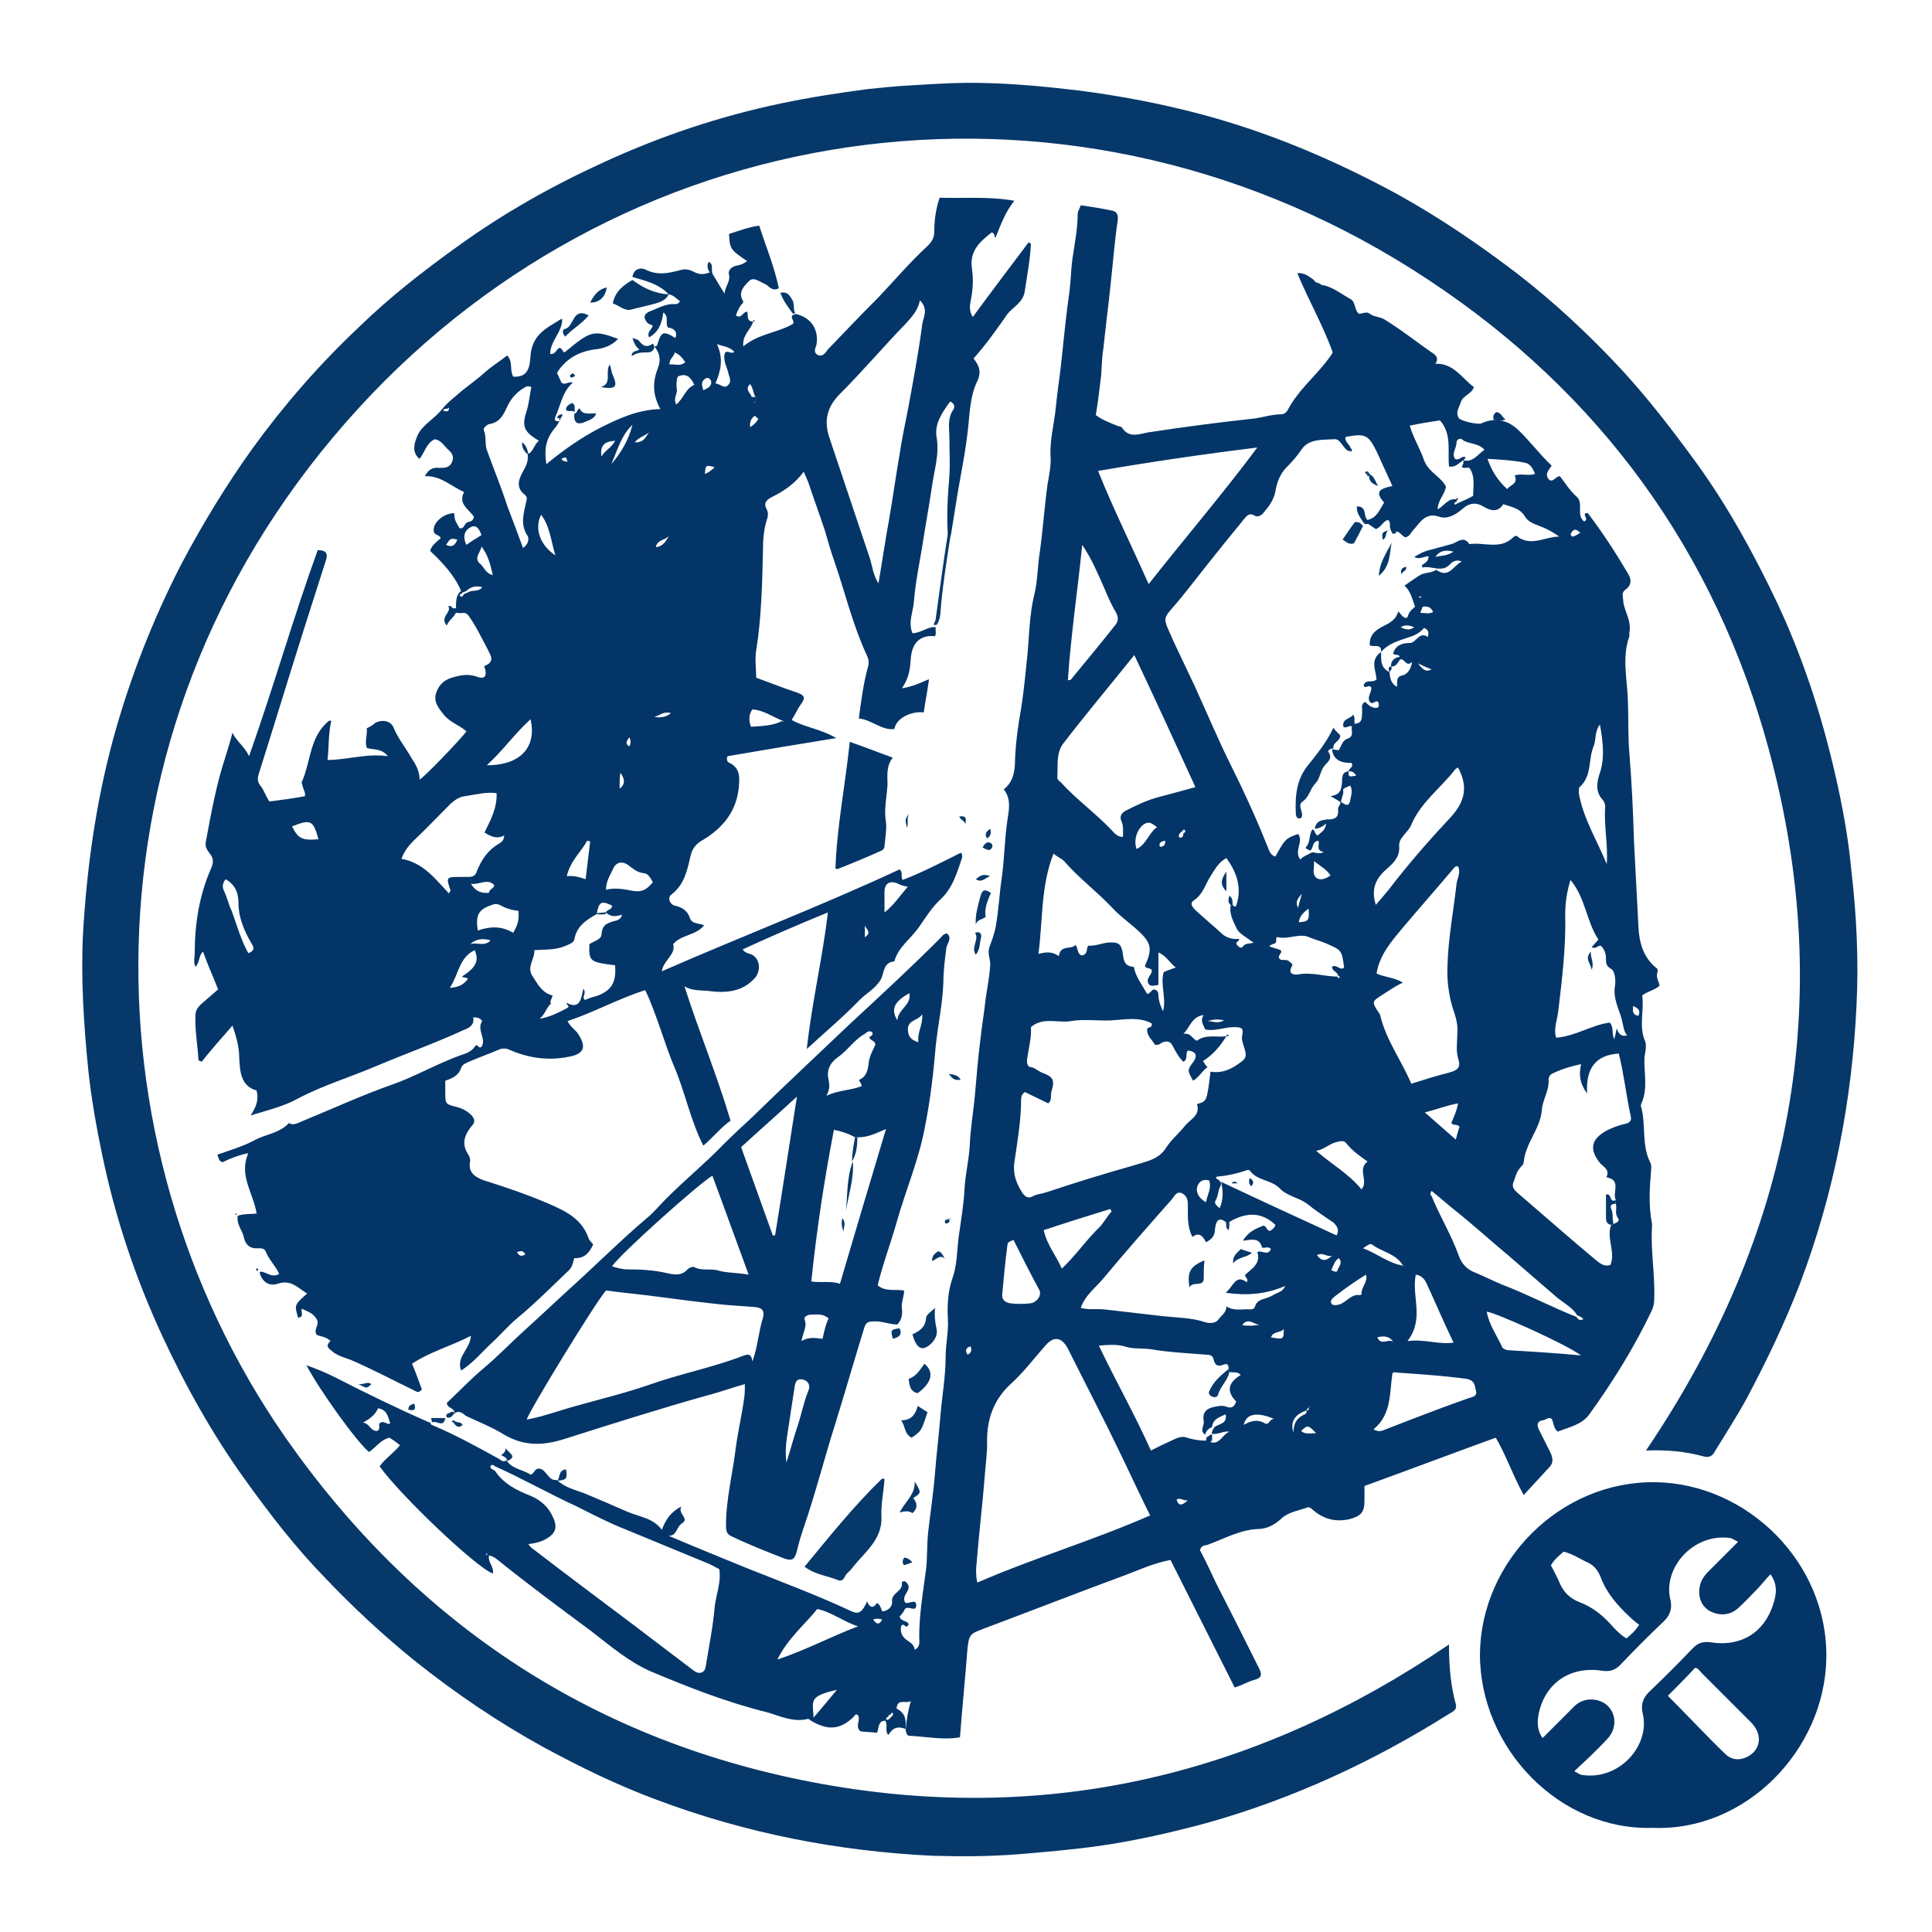
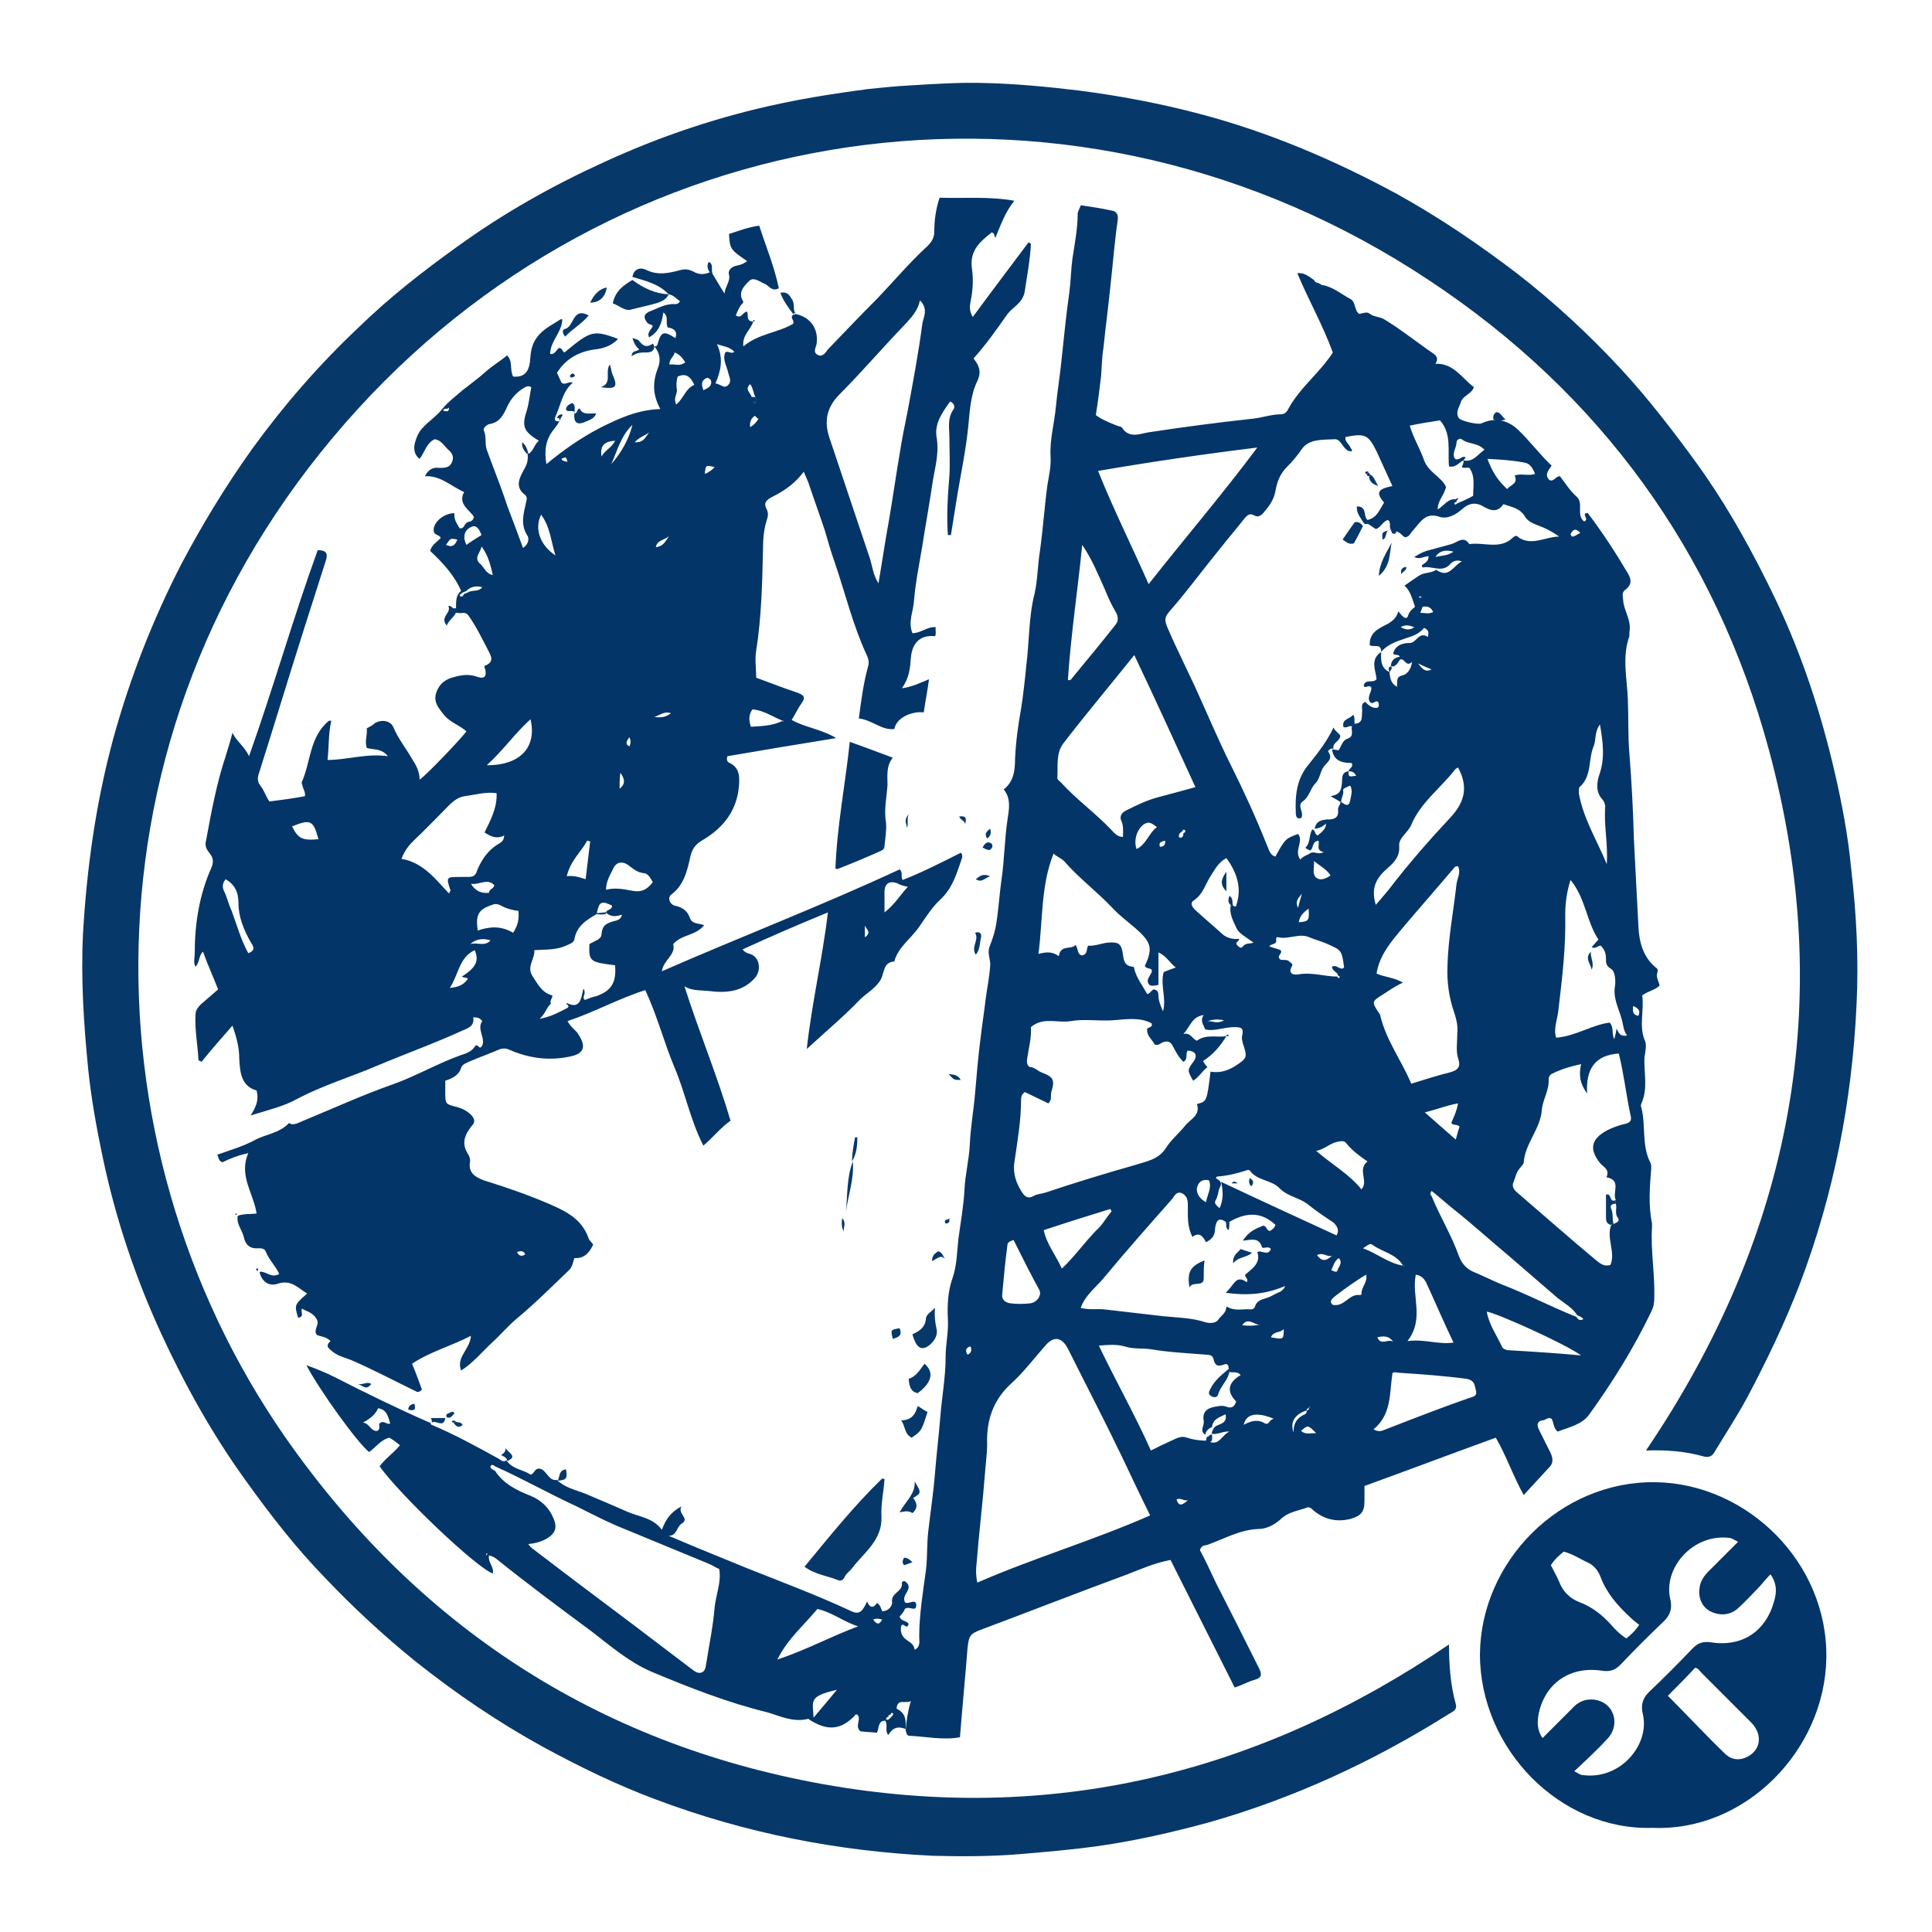
<svg xmlns="http://www.w3.org/2000/svg" id="Слой_2" x="0px" y="0px" viewBox="0 0 256 256" style="enable-background:new 0 0 256 256;" xml:space="preserve">
  <style type="text/css">
	.st0{fill:#033568;}
	.st1{fill:#07386A;}
</style>
  <g>
    <g>
      <path class="st0" d="M120,229.1c-1-0.4-1.7-0.2-2.3,0.8c-0.5-0.6,0-1.3-0.4-1.9c-1,0-0.8,1-1.1,1.6c-0.8-0.1-1.6-0.1-2.2-0.2    c-0.8-0.7,0.2-1.6-0.4-2.2c-0.3-0.1-0.3,0.1-0.4,0.2c-1.8,1.8-3.5,2-5.9,0.5c-0.1-0.1-0.2-0.2-0.4-0.1c-1.9,0.4-3.5-0.4-5.2-0.9    c-5.3-1.3-10.4-3.3-15.4-5.4c-3-1.3-5.4-3.4-8-5.4c-4.2-3.1-8.5-6.3-12.6-9.6c-0.3-0.2-0.5-0.3-0.9-0.4c-0.2,0.9,0.7,1.5,0.5,2.4    c-2.2-0.8-12.2-10.3-15-14.2c0.7-1,1.8-1.7,2.7-2.8c-0.5-0.4-0.9-0.7-1.4-1c-1.2,0.3-1.8,1.3-2.7,1.9c-1.6-1.3-6.5-8.1-8.3-11.5    c1.4,0.5,2.6,1,3.8,1.6c4.1,2.1,8.2,4.1,12.3,5.9c0.2,0.1,0.4,0.2,0.5-0.1l0,0c-0.2,0.2-0.2,0.4,0,0.5c3.1,1.3,6,2.9,8.9,4.5    c0.3,0.2,0.6,0.5,1,0.2l0,0c0.8,1.2,2.2,1.2,3.2,1.9c0.5-0.1,0.5-0.8,1.1-0.8c1,0,1.2,1.7,2.4,1.5l0,0c1,1,2.4,1.3,3.7,1.8    c1.9,0.8,3.8,1.6,5.6,2.4c1.6,0.7,3.4,0.8,4.6,2.4c0.5-1.3,1.1-2.3,2.6-3.1c-0.6,1,1.2,1.6,0,2.3c-0.7,0.5-0.6,1.6-1.7,1.6    c3.5,1.5,7,2.9,10.4,4.3c4.5,1.8,9.1,3.5,13.6,5.6c1.2,0.6,1.6,0.3,2.3-1.2c0.3,0.8,0.8,1,1.3,0.2c0.5,0.3,0.5,0.7,0.7,1.1    c0.8,0,1.4-0.7,1.3-1.3c-0.1-1.2,1.5-1.3,1.3-2.5c0-0.1,0.3-0.3,0.5-0.1c0.4,0.3,0.5,0.7,0.3,1.1c-0.2,0.5-0.7,0.9-0.4,1.6    c0.4,0.4,1.5-0.6,1.5,0.4c0,1-1,0-1.5,0.5c-0.1,0.3-0.4,0.7-0.7,1c0.2,0.7,1,0.5,1.2,1c-0.3,0.9-0.7-0.4-1,0.3    c-0.1,0.6,0,1.2,0.6,1.7c0.5,0.4,1.1,0.6,1.2,1.4c0.8-0.4,0.6-1.1,0.6-1.7c0-3,0.5-5.9,0.9-8.9c0.2-1.7,0.1-3.4,0.3-5.1    c0.3-2.6,0.7-5.2,0.9-7.8c0.2-2.5,0.5-4.9,0.7-7.4c0.2-2.6,0.7-5.2,0.7-7.9c0-1.7,0.4-3.3,0.3-5c-0.1-1.8,0-3.7,0.6-5.4    c0.6-1.7,0.6-3.5,0.8-5.3c0.3-2.2,0.7-4.4,0.8-6.5c0.1-2,0.6-3.9,0.7-5.9c0.1-2.3,0.5-4.5,0.7-6.8c0.2-2.4,0.4-4.7,0.7-7.1    c0.2-1.8,0.5-3.6,0.7-5.4c0.2-1.5,0.5-2.9,0.6-4.4c0.1-0.8-0.4-1.6-0.1-2.5c0.3-0.8,0.6-1.6,0.8-2.5c0.4-2.1,0.5-4.3,0.8-6.4    c0.4-2.7,0.4-5.4,0.8-8c0.2-1.3,0.5-2.8-0.5-4c1.3-1,1.5-2.5,1.5-4c0.1-2.3,0.4-4.5,0.8-6.7c0.3-1.9,0.5-3.8,0.7-5.8    c0.4-3.2,0.3-6.4,1.1-9.5c0.4-1.8,0.4-3.8,0.7-5.6c0.4-2.9,0.6-5.9,1-8.8c0.2-1.2,0.5-2.5,0.4-3.8c-0.1-2.2,0.5-4.3,0.7-6.4    c0.2-2.2,0.6-4.5,0.8-6.7c0.3-2.9,0.6-5.8,1-8.6c0.2-1.5,0.2-2.9,0.4-4.4c0.3-2,0.7-4,0.7-6c0-0.3,0.3-0.7,0.4-1.1    c1.4,0.2,2.7,0.4,4.1,0.7c0.7,0.1,0.9,0.6,0.8,1.3c-0.4,2.7-0.6,5.4-0.9,8.1c-0.3,3-0.7,6-1,8.9c-0.2,1.2-0.2,2.4-0.3,3.6    c-0.2,1.7-0.4,3.4-0.7,5.2c0.8,0.6,1.8,1,2.8,1.4c0.2,0.1,0.6,0.1,0.7,0.3c0.9,1.4,2.3,0.8,3.4,0.6c4.6-0.7,9.1-1.3,13.7-1.8    c1.3-0.1,2.6-0.6,3.9-0.6c0.5,0,0.8-0.3,1-0.7c1.3-2.4,3.3-4.1,4.9-6.1c0.4-0.5,0.7-0.9,1-1.4c-1.3-3.6-3.2-6.9-4.7-10.5    c0.9-0.1,1.5,0.4,2.2,0.9c0.3,0.5,0.8,0.7,1.3,0.7c1.3,0.3,2.4,1.2,3.5,1.8c0.8,0.4,0.5,1.5,1.2,2c1.2-0.3,1.1-0.2,1.6,0.1    c0.5,0.3,1.2,0.3,1.7,0.6c2.3,1.4,4.4,3.1,6.6,4.6c0.4,0.3,0.6,0.7,0.2,1.3c2.4-0.1,3.5,1.9,5.1,3.1c-0.3,0.9-1.4,1.1-1.7,1.9    c-0.2,0.7-0.8,1.4-0.3,2.2c0.3,0.4,2.5,0.9,3,0.7c1.7-0.8,3.4-0.5,4.8,0.8c1.6,1.5,2.9,3.3,4.5,4.8c-0.4,0.6-1,1.2-0.3,1.9    c0.6,0.3,0.8-0.5,1.4-0.5c0.7,0.9,1.3,1.9,2.2,2.7c1,0.9-0.1,2.4,1,3.3c0.7-0.3-0.2-0.8,0.2-1.1c0.1,0,0.2,0,0.3,0    c1.9,2.5,3.6,5.1,5.2,7.8c0.5,0.8,0.8,1.6-0.3,2.4c-0.5,0.4-0.2,1-0.2,1.6c0.2,1.3,1.1,2.5,0.8,4c0,0.2,0,0.3,0,0.5    c-1,2.8-0.3,5.6-0.2,8.4c0.1,2.4,0,4.8,0.2,7.1c0.3,3.8,0.5,7.6,0.6,11.4c0.2,3.9,0.4,7.7,0.6,11.6c0.1,2,0.6,4,2.3,5.4    c0.3,0.2,0.3,0.4,0.2,0.7c-0.2,0.6,0.2,1.1,0.3,1.7c-0.6,0.6-1.5,0.7-2.3,1.3c0.3,2-0.5,4.1,0.4,6.1c0.2,0.6,0,1.4-0.1,2.1    c-0.1,2,0.5,4.1-0.4,6.1c-0.1,0.2-0.1,0.4,0,0.6c0.6,2.4,0,5,1.2,7.3c0.1,0.2,0.1,0.5,0.1,0.7c-0.2,2.4-0.4,4.9,0.1,7.3    c0,0.2,0,0.3,0,0.5c-0.2,3.1,0.4,6.2,0.3,9.4c0,0.7-0.1,1.2-0.4,1.8c-2.3,4.8-5.1,9.3-8.2,13.6c-1,1.4-2.7,1.7-4.2,2.3    c-0.6-0.5-0.5-1.2-0.8-1.7c-0.5-0.3-0.8,0.2-1.2,0.2c-0.7,0.1-0.8,0.6-0.5,1.2c0.5,1,1,2,1.5,3c0.3,0.6,0.5,1.3,0,1.9    c-1.1,1.2-2.3,2.5-3.5,3.8c-1.4-2.5-2.3-5.2-3.7-7.6c-5.8,2.1-11.6,4.3-17.4,6.4c0,0.7,0,1.3,0,2c0,1.5-0.5,2-2,2.4    c-1.8,0.4-3.4,0-4.8-1.2c-0.3-0.3-0.6-0.5-0.9-0.3c-1.2,0.4-2.5,0.6-3.4,1.5c-0.9,0.8-1.9,1.3-3,1.3c-2.4,0.1-4.5,1.3-6.7,2.1    c-0.3,0.1-0.8,0-1,0.7c0.7,1.3,1.4,2.8,2.1,4.3c1.9,3.7,3.8,7.5,5.7,11.3c0.4,0.8,0.5,1.3-0.6,1.6c-0.8,0.2-1.6,0.7-2.6,1    c-2.8-5.6-5.7-11.3-8.5-16.9c-2.1,0.4-3.9,1.2-5.7,1.9c-6.5,2.4-12.9,4.9-19.3,7.3c-1.6,0.6-1.7,0.8-1.9,2.5    c-0.3,3.9-0.7,7.9-1,11.8c-2.3,0.4-4.5-0.1-6.7-0.2c-0.4,0-0.4-0.5-0.5-0.7c0.1-1.3,0.3-2.6,0.7-3.9c-0.7,0.4-1.8-0.4-1.9,1    C120.2,227.1,120,228.2,120,229.1z M117.9,227.7c0.1-0.1,0.2-0.2,0.3-0.3c0.1-0.1,0.2-0.3,0.1-0.4c-0.2-0.1-0.2,0-0.3,0.2    c-0.2,0-0.3,0.1-0.3,0.3c-0.2,0-0.3,0.2-0.3,0.3C117.6,228,117.8,227.8,117.9,227.7z M173.4,186.5c0.1,0,0.2,0,0.2-0.1    c0,0-0.1,0-0.1,0C173.5,186.5,173.5,186.5,173.4,186.5c-0.1,0.1-0.2,0.2-0.3,0.4c-1.5,0.5-2.2,1.5-1.7,2.9c0-1.4,0.6-2,1.5-2.4    c0.2-0.1,0.3-0.3,0.2-0.5C173.3,186.9,173.5,186.8,173.4,186.5z M156.6,110.2c-0.2,0.1-0.4,0.3-0.4,0.6c0,0.2,0.2,0.2,0.3,0.2    c0.3-0.1,0.3-0.4,0.3-0.6c0.3-0.1,0.3-0.3,0.2-0.4C156.8,109.8,156.7,110.1,156.6,110.2z M184.4,70.4c-0.1,0-0.1-0.1-0.1-0.2l0,0    c-0.3-0.4,0.1-1-0.4-1.3c-0.7,0.2-0.9,1-1.6,1.2c-0.3-0.2-0.6-0.4-0.9-0.6c-0.2-0.2-0.4-0.2-0.7-0.2c-0.4-0.7-1-1.3-0.9-2.2    c1.4,0,0.8,1.3,1.4,1.8c1.3-0.3,1.6-1.4,2.2-2.3c-1.1-1.3-0.9-1.8,1.1-2.2c-0.7-1.5-1.4-3.1-2.1-4.6c-1.1-2.2-1.5-2.4-4.1-1.9    c-0.2,0.7,0.7,1,0.7,1.7c-0.1,0.1-0.1,0.1-0.2,0.2c-0.9-0.3-1.1-1.7-2-1.6c-1.5,0.1-3.3-0.1-4.3,1.3c-0.6,0.9-1.3,1.7-2,2.4    c-0.9,0.9-1.3,2-1.5,3.2c-0.2,1-0.7,1.8-1.3,2.5c-0.3,0.4-0.8,1.1-1.5,0.7c-0.7-0.4-1,0.1-1.3,0.4c-1.1,1.4-2.3,2.8-3.4,4.2    c-1.7,2.1-3.3,4.2-5,6.3c-2.6,3.2-2.6,2.1-0.9,6c0.9,1.9,1.8,3.8,2.7,5.7c1.6,3.5,3.1,7.1,4.8,10.5c1.7,3.4,3.3,6.9,4.7,10.4    c0.3,0.6,0.4,1.5,1.2,1.7c1.3-2.4,1.4-2.4,3-3c0.8,1-0.6,2.2,0.3,3.4c0.4-0.5,1-0.6,1.4-0.9c0.5-0.2,1,0.3,1.7-0.1    c-1.1-0.2-0.5-1-0.7-1.5c-0.9,0.1-0.6,1-1.1,1.3c-0.2-0.1-0.7-0.3-0.6-0.4c0.7-0.7,0.4-1.7,0.9-2.4c0.4,0.1,0.3,0.7,0.7,0.8    c0.6-0.5,1.2-0.9,1.1-1.8c0-0.1,0-0.2,0-0.3c1.3,0,1.7-0.3,1.6-1.4c0-0.4,0.4-0.6,0.3-1c0.5,0.3,1.1,0.9,1.3-0.1    c0.1-0.6,0.4-1.4,0-2c-0.9,0.4-1,0.4-0.9,0.8c0,0.5-0.3,0.9-0.3,1.4c-0.4-0.2-0.8-0.5-1.4-0.8c1.2-0.2,1.4-0.7,1.5-1.6    c0.1-0.5-0.2-1.6,0.9-1.7c-0.1,1,0.4,0.6,1,0.6c-0.3-0.6-0.7-0.6-1-0.6c0-0.4,0.7-0.5,0.4-1.1c-1.3,0-2.4-0.3-2.6-1.8l0,0    c0.3,0,0.6,0.1,0.9,0.1c0.3-0.5,0.5-1.3,1.1-1.5c0.9-0.3,0.6-0.9,0.6-1.5c0.1-0.2,0.2-0.3,0.3-0.5c1.3,0,1-1,1.1-1.7    c0-0.5-0.2-0.9,0.4-1.2c0.4,0.4,0.7,0.7,1.3,0.8c0.3,0,0.5,0,0.5-0.4c0-0.3-0.1-0.6-0.5-0.4c-0.2,0.1-0.4,0.3-0.7,0    c-0.4-0.7,0.3-1.3,0.2-1.9c-0.3-0.5-0.9,0.3-1-0.3c0.3-0.9,1.2-0.2,1.7-0.8c-0.1-1.2-0.9-2.6,0.6-3.6c0,1-0.1,2,1,2.6l0.1,0    c0.1,0.7,0.1,1.5,1,2c0.1-0.6-0.2-1.3,0.7-1.5c0.6-0.1,1.2-0.8,1.3-1.8c-0.8,0.8-1-0.6-1.6-0.3c0-0.1,0-0.2,0-0.3    c-0.1-0.5-0.7-0.2-0.9-0.5c0.3-1.1,1.2-1.4,2.2-1.4c0.9,0,1.2-1.6,2.4-0.8c0.1-0.5,0.2-0.9-0.5-1.2c-0.5,0.6-1.2,1-1.9,1.2    c-1.4,0.5-2.8,0.8-3.8,2c0.1-1.2-1-0.6-1.5-0.9c-0.1-1.8,1.4-2.3,2.5-2.9c0.6-0.4,1-0.7,1.3-1.6c0.5,0.7,1.1,1.3,1.3,0.5    c0.2-0.6,0.7-0.9,0.9-1.1c-0.4-1.1-0.6-2.1-1.4-2.8c0.7-0.5,1.3-0.9,1.9-1.3c0.7-0.5,1.6-0.3,2.3-0.8c1.7,1.2,2.2-0.5,3.4-1.1    c-0.7-0.3-1.2,0-1.5,0.3c-1.1,1.3-2.5,0.2-3.7,0.5c0,0-0.1-0.2-0.1-0.3c0.4-0.3,0.9-0.5,0.9-1.2c-0.6,0-1.2,0.5-1.9,0.1    c0.5-0.3,1-0.6,1.6-0.8c1.1-0.3,2.2-0.6,3.3-0.9c0.8-0.2,1.6-1.2,2.4,0c1.9-0.3,4.1,0.8,5.8-0.9c0.2-0.2,0.5-0.3,0.7,0    c1.8,1.2,3.6-0.1,5.4-0.1c-0.7-0.5-1.4-0.9-2.1-1.2c-0.9-0.4-1.9-0.6-2.4-1.4c-0.7-1.2-1.8-1.3-2.9-1.7c-0.7,1.1-1.6,0.9-2.5,0.4    c-1.1-0.7-2-0.6-3,0.3c-0.8,0.7-1.9,1.3-2.9,1c-1.9-0.7-2.6,0.7-3.5,1.7c-0.4,0.4-0.5,0.9-1.1,1c-0.5-0.2-0.8-1-1.5-0.7    C184.8,70.4,184.6,70.4,184.4,70.4z M160.8,189.3c0.3-0.7,1.9-0.4,1.6-1.9c-0.8,0.4-1.7,0.6-1.8,1.7c-0.5,0.2-0.8,0.5-0.9,1    c-0.8-0.5-0.1-1.2-0.2-1.8c-0.2-1.1,0.3-1.7,1.5-1.9c0.5-0.1,1-0.2,1.5,0c0.8,0.3,1.1-0.1,1.3-0.7c-1.3-1.3-1.1-2.5,0.6-3.5    c-0.4-0.5-1-0.3-1.5-0.4c0-0.2,0-0.3-0.1-0.5c0-0.3-0.1-0.7-0.6-0.5c-0.8,0.3-1.2,0.2-1.4-0.7c-0.1-0.5-0.5-0.6-1-0.6    c-2.4-0.2-4.8-0.3-7.2-0.7c-1.2-0.2-2.4,0-3.6-0.4c-1.1-0.3-2.2-0.2-3.4-0.1c2.3,4.8,4.8,9.2,6.9,13.9c1-0.5,1.8-0.9,2.7-1.3    c0.7-0.3,1.3-0.7,2.1-0.4c0.9,0.3,1.8,0.4,2.7,0.4c1.5,0.9,1.9-0.8,2.9-1.2c-0.8-0.1-1.5,0.4-2.3,0.3    C160.5,189.8,160.7,189.5,160.8,189.3z M213.8,162.2c0.3-0.2,0.9-0.3,0.6-0.8c-0.5-0.6-0.1-1.3-0.3-1.9c0-0.2,0-0.3,0-0.5    c-0.5-1,0.8-2.6-1.2-3c0,0-0.1-0.1,0-0.1c0.4-1-0.5-1.3-0.9-1.8c-1.5-1.9-1.1-3.2,0.9-4.3c0.8-0.4,1.6-0.7,2.5-0.9    c0.5-0.1,0.8-0.4,0.7-0.9c-0.6-2.7-0.9-5.6-1.6-8.4c-3.1,0.2-4.4,2-4.2,5.3c-1-1.4-1.1-2.5-0.8-3.9c-1.4,0.3-2.7,0.7-3.9,1.3    c-0.2,0.1-0.4,0.4-0.4,0.7c0.1,1.5-0.8,2.7-0.9,4.1c-0.2,2.5-2.2,4.4-2.4,6.9c0,0.3-0.4,0.6-0.6,0.9c-0.4,0.5-0.5,1.1-0.7,1.6    c-0.3,0.6-0.1,1,0.3,1.4c3.5,3,7,6.1,10.6,9.1c0.5,0.4,1.1,0.9,1.9,0.6c0.7-1.7-0.6-3.6,0.1-5.3    C213.5,162.3,213.6,162.2,213.8,162.2z M185.9,167.7c0.1,0,0.1,0.2,0.2,0C186,167.7,185.9,167.8,185.9,167.7    c-0.9-1.6-2.8-1.8-4.1-2.8c-0.3-0.2-0.7,0.2-1.2,0.5C182.5,166.1,184,167.4,185.9,167.7z M181,168.9c-1.3,0.8-2.6,1.7-3.9,2.7    c-0.5,0.4-1.1,0.8-0.5,1.3c1.6,0.3,2.1-1.5,3.6-1.3c0.1,0,0.3-0.1,0.2-0.2C180.4,170.5,181.3,169.8,181,168.9c0,0,0.1,0,0.1,0    C181.1,168.9,181.1,168.9,181,168.9z M177.2,129.4c0.1,0.2,0.2,0.3,0.3,0.1c0.1-0.1-0.1-0.2-0.2-0.2c0-0.5-0.8-0.6-0.8-1.2    c0.6-0.4,1.1,0.6,1.6,0.1c-0.3-2.4-0.4-2.3-2.4-3.2c-0.7-0.3-1.5-0.5-2.2-0.8c-1.3-0.6-2.7,0.3-4.1,0c-0.3-0.1-0.3,0.1-0.3,0.4    c0.1,0.6-0.7,0.4-0.9,0.8c0.5,0.2,1,0.3,1.5,0.5c0.3,0.5-0.6,0.7-0.1,1.2c0.2,0.2,0.8,0,1.1,0.2c0.2,0.2,0.7,0.4,0.5,0.7    c-0.7,1.2,0.5,1.2,0.9,1.1C173.9,128.8,175.5,129.4,177.2,129.4z M163.4,120c0.1,0.1,0.4,0.2,0.4,0c0.8-2.3,0.1-4.4-1.3-6.3    c-1.1,0.6-1.5,1.5-2.1,2.4c-0.7,1.1-1,2.4-2.2,3.2c-0.6,0.4-0.2,0.9,0.2,1.3c1.2,1.1,2.4,2.1,3.6,3.2c0.6,0.5,1.4,0.7,2.2,0.6    c0,0.4-0.6,0.4-0.3,0.8c0.2,0.2,0.5,0.6,0.8,0.2c0.4-0.5,0.9-0.3,1.4-0.5c-0.8-0.6-1.9-1.2-2.2-1.8c-0.4-0.9-1.1-2-0.8-3.2    C163.3,120,163.4,120,163.4,120z M193.1,66.7c0.7-0.3,1.4-0.6,2.1-1c0-1.3,0.3-2.6-0.5-3.7c-0.4-0.1-0.7,0.1-1-0.1    c0.1-0.3,0.3-0.6,0.2-0.9c1.3,0.3,1.9-0.8,2.8-1.4c-0.9-1-2.2-0.7-3-1.4c-0.3-0.2-0.7,0.1-0.7,0.4c0,0.8-0.7,1.5-0.2,2.2    c0.6,0.3,0.9-0.5,1.4-0.2c-0.1,0.2-0.2,0.3-0.3,0.4c-0.6,0.3-1,1-1.9,0.8c-0.2-2.1,0.4-4.3-1.2-6.1c-1.3,0.2-2.6,0.4-4,0.7    c0.5,1.7,1.4,3.1,1.9,4.6c0.6,1.6,2.3,2.2,2.9,3.5c-0.2,1.1-1.1,1.8-1.1,3c0.9-0.5,1.4-1.6,2.6-1.3l0,0c-0.1,0.1-0.1,0.2-0.1,0.3    c-0.1,0-0.3,0.1-0.3,0.2C192.8,67,192.9,66.8,193.1,66.7z M208.9,174.5c0.2,0.4,0.5,0.5,0.9,0.3c-0.2-0.3-0.5-0.4-0.8-0.5    c-0.6-1-1.7-1.6-2.6-2.3c-2.2-1.9-4.4-3.8-6.6-5.7c-2.4-2-4.7-4.1-7.1-6c-1-0.8-2-1.7-3-2.5c-0.3,0.4-0.1,0.6,0,0.7    c1.1,2.7,2.6,5.1,3.6,7.9c0.4,1.1,1.1,1.8,2.1,2.2c1.2,0.5,2.4,1.1,3.6,1.6C202.4,171.5,205.6,173.2,208.9,174.5z M152.9,131.1    c0.5,0.1,0.6,0.4,0.6,0.8c0,0.7,0.3,1.4,0.6,2.1c0.5-1.7-0.4-3.5,0.1-5.2c0.5-0.2,1-0.4,1.6-0.6c-0.8-0.6-1.2-1.5-2.3-2    c0,1.6,0,3,0,4.3c-0.5,0.1-0.9,0.2-1.2,0c-0.7-0.8,0.5-1.4,0.3-2c-0.3-0.3-0.7-0.1-0.9-0.5c1-2.2,0.9-3-0.8-4.6    c-1.2-1.1-2.5-2-3.6-3.2c-2-2.1-4.4-3.9-6.3-6.1c-0.4-0.4-1-0.6-1.4-1c-1.7,4.3-1.4,8.7-2,13.3c1.1-0.3,1.9-0.3,2.7,0.3    c0.2-1.6,1.7-0.8,2.2-1.5c0.4,0.5,0.2,1.3,0.9,1.4c0.8-0.2,0.5-0.9,0.8-1.3c0.8,0.1,1.7-0.3,2.6-0.4c1.4-0.1,1.8,0.1,2,1.6    c0.1,0.9,0.3,1.5,1.3,1.6c0.2,0,0.2,0.2,0.2,0.3c0.3,1.2,1.1,2.2,1.7,3.3C152.4,131.7,152.5,131.2,152.9,131.1z M162.9,161.9    c-0.2,0-0.3,0-0.5,0c-1.1-0.8-1.3,0.2-1.4,0.9c0,0.9-0.4,1.4-1.2,1.8c-0.4-0.8-0.9-1.4-1.8-0.7c-0.7-1.4-0.6-2.7-0.6-4    c0-0.7,0-1.4-0.8-1.8c-0.8-0.3-1,0.5-1.4,0.9c-3,3.4-6.1,6.9-9,10.4c-1,1.2-2.4,2.2-3,3.9c1.1,0.3,2.1,0.1,3.1,0.2    c2.6,0.3,5.2,0.6,7.8,0.9c1.9,0.2,3.8,0.2,5.6,0.8c0.7,0.2,1.4,0.1,1.7-0.3c0.4-0.6,1.1-0.9,1.1-1.8c1.1,0.7,2.2,0.3,3.2,0.4    c0.3,0,0.5-0.1,0.6-0.4c0.2-0.7,0.8-0.9,1.5-1.1c0.4-0.1,0.9-0.4,1.3-0.6c0.4-0.2,0.9-0.3,1.2-1c-2.6,1.1-5,1.3-7.9,0.9    c1.1-0.9,1.3-2.5,2.8-1.4c0.3-0.5-0.3-0.6-0.2-1c0.9-0.8,2.1-1.5,1.6-3c0.6-0.3,1.4,0.6,1.8-0.4c-0.4-0.5-1.1,0.1-1.2-0.3    c-0.4-1.3-1.5-0.9-2.5-0.8c0.7-1.2,1.7-1.6,2.7-2c0.5,0.1,0.4,0.7,0.9,0.7c0.3-0.2,0.6-0.4,0.7-0.8    C167.4,160.8,165.5,160.4,162.9,161.9z M65.6,194.3c-0.2-0.2-0.5-0.3-0.6,0c-0.1,0.3,0.3,0.4,0.6,0.6c1.1,1.7,2.9,2.6,4.7,3.3    c1.4,0.6,2.4,1.5,3,2.9c0.6,1.3,0.3,2.1-0.9,2.8c-0.7,0.4-1.5,0.6-2.4,0.7c0.3,0.4,0.5,0.6,0.7,0.7c4.3,3.3,8.7,6.6,13.1,9.9    c2.6,2,5.3,4,7.9,6c0.4,0.3,0.8,0.6,1.3,0.4c0.5-0.2,0.5-0.8,0.6-1.3c0.4-2.5,0.9-4.9,1.1-7.4c0.2-1.7,0.9-3.3,0.6-5    c-0.5-0.2-0.9-0.5-1.4-0.7c-3.6-1.5-7.3-3-10.9-4.5c-2.3-0.9-4.4-2-6.6-3.1C72.7,197.9,69.2,195.9,65.6,194.3z M162.5,137.3    L162.5,137.3c-0.8,1.3-1.7,2.4-3.1,3.3c0.2,0.3,0.3,0.5,0.6,0.8c-0.7,0.5-1.1,1.3-1.9,1.8c-0.8-1.4-0.8-1.4,0.1-2.6    c0.5-0.8,0.2-1.3-0.8-1.4c-0.4,0.4,0.1,1.1-0.6,1.5c-0.6-0.6-1-1.3-1.4-2.1c-0.3-0.6-0.7-0.7-1.3-0.5c-0.3,0.1-0.6,0.5-1.1,0.3    c-0.3-0.6-1-1.1-1-1.9c-0.1-0.5,0.8-0.2,0.6-0.9c-1.7-0.9-3.5-0.5-5.3-0.4c-1.8,0.1-3.7-0.2-5.4,0.1c-1.7,0.3-3.7-0.6-5.3,0.8    c0.1,1.4-0.3,2.8-0.5,4.2c-0.1,0.6,0.1,1.1,0.5,1.1c0.6,0.1,0.9,0.5,1.4,0.7c1.6,0.6,1.8,1,1.3,2.6c-0.1,0.5,0.1,1.1-0.4,1.5    c-1-0.5-2.1-1-3.1-1.5c-0.4,0.3-0.5,0.6-0.5,1c0,2.8-0.5,5.6-0.9,8.4c-0.2,1.5,0.3,2.8,1.1,4c0.3,0.4,0.7,0.8,1.4,0.4    c0.5-0.3,1.1-0.3,1.7-0.5c3.9-1.3,7.8-2.5,11.7-3.6c1.5-0.5,3.2-0.7,4.2-2.3c0.7-1.1,1.7-1.9,2.5-2.9c0.7-0.9,2.1-1.4,1.6-2.9    c1.3-0.4,1.3-0.2,1.8-4.3c1.2,0.2,2.2-0.1,3.2-0.7c1.7-1.1,1.7-1.2,1.1-3c-0.1-0.4-0.2-0.7-0.1-1.1c0.2-1-0.1-1.1-1.1-1.1    c-1.3,0-2.6,0.6-3.8,0.3c-0.3-0.7-0.7-1.2-0.2-1.9c-1.6,0.2-1.8,1.6-2.7,2.5c1-0.2,1.2,0.7,1.8,0.9    C159.8,137,161.2,137.5,162.5,137.3z M152.4,200.8c-1.3-2.6-2.5-5.2-3.7-7.7c-2.3-4.8-4.8-9.6-7.2-14.4c-0.8-1.5-1.8-1.7-2.9-0.5    c-1.6,1.8-3,3.7-4.8,5.3c-2.2,2.1-3.1,4.7-3,7.8c0,1.3-0.2,2.7-0.3,4.1c-0.3,3.9-0.8,7.9-1.1,11.8c-0.1,0.8-0.1,1.6,0.1,2.5    C137.1,206.4,144.9,204.1,152.4,200.8z M148.8,110.9c0-0.7,0.1-1.4-0.2-2.1c-0.3-0.6,0-1.1,0.6-1.4c1.4-0.7,2.8-1.4,4.4-1.8    c1.5-0.4,3-0.8,4.8-1.3c-2.7-5.9-5.3-11.6-8.1-17.5c-3.2,4-6.4,7.8-9.4,11.7c-1,1.3-0.7,3-0.8,4.6c0,0.2,0.3,0.4,0.5,0.6    c2,2.2,4.5,4,6.6,6.2C147.6,110.3,148,110.9,148.8,110.9z M187,143.6c1.9-0.6,3.5-1.1,5.1-1.5c1.1-0.3,1.5-0.7,1.1-1.9    c-0.3-1-0.1-2.1-0.1-3.2c0.1-1-0.1-1.9-0.4-2.8c-0.7-2-1-4.1-0.9-6.3c0.1-3.6,0.8-7.2,1.2-10.8c0.1-0.7,0.6-1.5,0.2-2.3    c-0.4-0.1-0.5,0.2-0.7,0.4c-2.2,2.6-4.4,5.1-6.6,7.7c-1.5,1.8-3.1,3.6-3.5,6.1c1.1,0.5,2.3,0.5,3.5,1.2c-1.1,0.5-1.9,1.1-2.7,1.6    c-1.4,0.9-1.5,0.9-0.5,2.4c0.1,0.1,0.2,0.3,0.2,0.4C183.7,137.9,185.7,140.5,187,143.6z M166.6,59.3c-7.3,0.9-14.1,1.9-21.1,3.1    c2,5,4.4,9.8,6.7,15C157,71.3,161.9,65.6,166.6,59.3z M214.2,136.3c0.3,0.6,0.5,1.1,1.4,0.9c-0.5-0.6-0.5-1.4-0.7-2.1    c-0.4-1.5-1.2-2.8-0.9-4.5c0.1-0.7,0-1.9-0.5-2.2c-0.7-0.4-0.7-0.8-0.7-1.4c0-0.7-0.2-1.2-0.7-1.7c-0.4,0-0.7,0.5-1.2,0.2    c0.3-0.3,0.6-0.7,0.9-1c-1.6-2.4-1.7-5.5-3.7-7.9c-0.5,1.6-0.7,3.1-0.7,4.6c0.1,4.2-0.4,8.4-0.9,12.6c-0.1,1.2-0.7,2.5-0.3,3.7    c2.6-0.2,4.7-1.7,7.1-2c0.6,0.7,0.2,1.4,0.6,2.2C214,137.3,214.1,137,214.2,136.3z M143.4,72.2c-0.6,6-1.5,11.9-1.9,17.9    c0.3,0.1,0.5-0.1,0.6-0.3c1.9-2.3,3.8-4.6,5.7-7c0.4-0.5,0.4-1,0.1-1.6c-0.6-1-1.1-2.1-1.5-3.1C145.5,76.1,144.7,74.1,143.4,72.2z     M182,189.4c0.7,0.4,1.1,0.2,1.6,0c3.6-1.4,7.2-2.8,10.9-4.1c0.5-0.2,1.2-0.2,1.1-0.9c-0.2-0.7-0.1-1.5-1.3-1.7    c-3-0.4-5.9-0.6-8.9-0.8c-0.3,0-0.8-0.2-0.9,0.1C184.1,184.7,184.4,187.4,182,189.4z M182.3,119.9c0.7-0.8,1.2-1.4,1.7-2    c2.6-3.4,5.4-6.6,8.3-9.7c1.9-2.1,2.2-4.1,0.9-6.5c-0.2,0.1-0.4,0.2-0.5,0.4c-1.9,2.4-4.5,4.3-5.7,7.2c-0.4,1-1.7,1.7-1.6,2.8    c0.1,1.4-0.7,2.2-1.5,2.9C182.4,116.3,181.6,117.6,182.3,119.9z M177.1,163.7c0.4-0.7,0.1-1.2-0.4-1.7c-1.2-0.8-2.4-1.6-3.5-2.5    c-1.1-0.8-2.6-1-3.6-2c-1.1-1.2-3-1-4-2.4c-0.1-0.1-0.3-0.1-0.5,0c-1.2,0.4-2.5,0.7-3.8,0.8c-0.1,0-0.1,0.1-0.2,0.2    c0.4,0.3,1,0.5,0.5,1.3c-0.2,0.5-0.2,1.1-0.5,1.6c-0.3,0.5,0.1,0.7,0.5,1.1c0.5-1.1,0.5-2.2,0.2-3.5    C167.1,159.1,172.1,161.4,177.1,163.7z M212.9,114.5c0.2-2.6-0.4-5.1-0.2-7.6c0-0.4-0.2-0.8-0.4-1c-0.9-1-0.7-2.2-0.4-3.2    c0.8-2.2,0.5-4.4,0.1-6.7c-0.7,0.9-0.5,1.9-0.8,2.8c-0.8,1.8-0.2,4-1.9,5.5c-0.1,0.1-0.1,0.5-0.1,0.8    C209.8,108.5,211.6,111.3,212.9,114.5z M147.3,160.5c-0.1-0.1-0.1-0.2-0.2-0.3c-2.9,0.9-5.8,1.8-8.8,2.8c0.4,1.9,1.6,3.3,2.4,5.1    c1.9-1.8,3.3-3.9,5.1-5.6C146.3,161.9,146.7,161.2,147.3,160.5z M209.5,179.6c-2.2-1.6-11.4-5.7-12.5-5.8c0.3,1.7,1.3,3.1,2,4.6    c0.1,0.3,0.4,0.4,0.7,0.5C203.1,179.1,206.3,179.3,209.5,179.6z M103,219.9c3.9-1.3,7.2-3.1,10.7-4.4c-1.9-0.6-3.5-1.9-5.4-2.3    C106.5,215.4,104.4,217.1,103,219.9z M134.3,164.3c-0.6,0.2-0.8,0.4-0.8,0.6c-0.3,2.2-0.5,4.4-0.7,6.6c-0.1,0.7,0.4,1.1,1.1,1.2    c0.8,0.1,1.7,0.1,2.6,0c0.9-0.1,1.6-1.1,1.2-1.8C136.5,168.7,135.4,166.5,134.3,164.3z M192.6,177.9c-1.3-2.7-2.4-5.3-3.6-7.9    c-0.3-0.6-0.7-1-1.4-1.1c-0.6,2.9,1.2,5.8-1.1,8.8C188.8,177.4,190.6,178.2,192.6,177.9z M174.4,152.5c2.1,1.8,4.4,3.1,6,5.1    c1-1.1-0.6-2.6,0.8-3.7c-1-0.7-2-1.4-2.8-2.4c-0.3-0.4-0.7-0.3-1.2-0.2C176.2,151.5,175.5,152.3,174.4,152.5z M197.1,60.8    c0.6,1.7,1.4,2.9,2.6,4c0.5-0.6,1.5-0.7,1-1.8c0.9-0.3,1.8,0.1,2.7-0.2c-0.3-0.8-0.7-1.4-1.4-1.5C200.5,61,198.9,60.9,197.1,60.8z     M193.2,146.2c-1.6,0.3-2.8,0.8-4.4,1.2c1.5,1.3,2.7,2.4,4.1,3.6c0.2-0.7,0.3-1.2,0.5-1.7c-0.3-0.4-0.8-0.1-1.1-0.5    C192.6,148.1,193,147.3,193.2,146.2z M50.1,186.6c-0.4,0.9-1.1,1.4-2,1.9c0.9,0.1,1,1.2,1.9,1.1c0.5-0.3,0.1-0.8,0.3-1    c0.6-0.5,1,0.3,1.4,0C51.4,187.7,51.3,186.8,50.1,186.6z M107.8,227.6c1.2-1.4,2.1-2.5,3.1-3.7    C107.1,224.8,107.7,225.3,107.8,227.6z M153.3,109.6c-0.9-0.7-1.1-0.7-1.7-0.4c-1,0.7-1.4,2.2-1,3.3    C151.9,111.9,152.2,110.4,153.3,109.6z M159.8,159.3c0.2-1.1,0.8-1.9,0.4-2.9c-0.9-0.2-1.4,0.2-1.6,1    C158.5,158.1,158.9,158.8,159.8,159.3z M176.3,116c-0.5-0.8-1.3-1.2-2.2-1.9c0.1,0.9-0.3,1.6,0.3,2.2    C174.9,116.7,175.6,116.5,176.3,116z M168.8,188c-2.4-1-3.7-0.6-4,0.8c0.9-0.5,1.8-0.8,2.8-0.2C168.2,188.9,168.1,188.1,168.8,188    z M174.4,189.9c-1.1-1.1-1.1-1.1-2-0.3C172.9,190.1,173.6,189.9,174.4,189.9z M184.6,177.8c-0.5-0.8-1.3-0.8-2.1-0.6    C183,178.4,184,177.3,184.6,177.8z M173.4,120.4c-0.7,0.5-1.2,1-1.3,1.8C173.4,122.1,173.5,122,173.4,120.4z M160,135.3    c0.7,0,1.3,0.4,2.2-0.1C161.3,135,160.7,135.1,160,135.3z M187.4,83.1c-0.6-0.2-1.1-0.4-1.8,0C186.3,83.5,186.9,83.5,187.4,83.1z     M176.4,168.3c0.4,0.2,0.7,0.3,0.8,0.1c0.1-0.5,0.8-1,0.2-1.7C176.8,167.1,176.7,167.7,176.4,168.3z M157.4,198.8    c-0.6,0.1-1-0.4-1.5-0.1C156.2,199.7,156.7,199.4,157.4,198.8z M172.5,118.4c-0.3,0.5-1,0.9-0.5,1.9    C172.2,119.4,172.4,118.9,172.5,118.4z M192.6,73.1c-1.1-0.3-1.9-0.1-2.4,0.7C191,73.6,191.7,73.7,192.6,73.1z M188.2,81.2    c0.6,0,1.1,0.2,1.7-0.1c-0.3-0.7-0.8-0.8-1.4-0.7C188.4,80.7,188.3,80.9,188.2,81.2z M167,175.5c-0.7,0.2-1.6-1.1-2.4,0.1    C165.4,175.7,166.2,175.7,167,175.5z M209.4,70.6c-0.7-0.7-1-0.4-1.3,0.2c0,0,0.1,0.2,0.2,0.3C208.7,71.1,209,70.8,209.4,70.6z     M168.4,177.2c1.7,0.3,1.7,0.3,1.7-1.1C169.6,176.7,168.8,176.3,168.4,177.2z M174.5,166.3c0.6,0.8,1.1,0.9,2,0.1    C175.8,166.6,175.4,165.9,174.5,166.3z M189.7,88.7c-0.5-0.2-1-0.4-1.8-0.8C188.5,88.7,188.9,89.1,189.7,88.7z M216.4,133.3    c-0.1,0.8,0,1.2,0.7,1.3C217.4,133.9,217.1,133.6,216.4,133.3z M154.4,111.4c-0.6,0.1-0.9,0.3-0.7,0.8    C154.2,112.2,154.4,112,154.4,111.4z M128.2,179.5c0.5-0.2,0.6-0.6,0.4-1.1C127.9,178.6,127.9,179,128.2,179.5z M116.9,214.6    c-0.4-0.1-0.7-0.2-1.2,0C116.2,215.3,116.5,215.3,116.9,214.6z M188.2,79c-0.1,0-0.1,0.1-0.2,0.1c0,0,0.1,0.1,0.1,0.1    c0.1,0,0.2,0,0.3-0.1C188.3,79.1,188.2,79.1,188.2,79z M64.6,205.9c0,0-0.1-0.1-0.1-0.1c0,0.1-0.1,0.1-0.1,0.2    c0,0,0.1,0.1,0.1,0.1C64.5,206,64.5,206,64.6,205.9z" />
      <path class="st0" d="M74.3,55.4c-0.2,0.6-0.6,1.1-1,1.6c-1,1.3-1.2,2.7-0.9,4.5c2.3-1.9,4.6-3.5,7.1-4.8c2.4-1.2,4.9-2.4,8-2.5    c-1.1-2-1-3.7-0.3-5.5c0.4-1,0.2-2-0.5-2.8l0,0c0.2,0,0.3,0,0.4-0.2c0.5-1.8,0.8-1.9,2.4-0.9c0.3-0.9-0.2-1.3-1-1.4    c-0.4-0.6,0.2-1.4-0.6-2c-0.2,1.4-0.6,2.6-1.9,3.3c-0.3-0.7,0.3-1,0.5-1.5C86.4,43,86,43,85.8,42.8c-0.5-0.6-0.6-1.1,0.2-1.5    c1.1-0.4,2.2-1.1,3.4-1c0.2,0,0.5,0,0.7-0.4c-0.5-0.3-0.8-0.8-1.5-0.9l0,0c-1.3-1.4-3.1-1.8-4.8-2.3c0.2-1.2,1.2-1.3,1.9-0.9    c1.5,0.7,2.9,0.4,4.4,0c0.7-0.2,1.2-0.1,1.8,0.2c0.7,0.4,1.4,0.4,2.1,0.1c0.1,0,0.2,0,0.3,0c0.5,0.8,1,1.7,1.7,2.8    c0.1-1,0.8-1.6,0.6-2.5c-0.2-0.6,0.4-1.1,1-1.2c0.6-0.1,1-0.3,1.4-0.6c-2.2-1.5-2.3-1.6-2.4-3.6c1.3-0.4,2.5-0.9,4-1.1    c0.9,2.8,2,5.4,2.6,8.3c-1,0.5-1.3-0.4-1.9-0.6c-0.7-0.3-1.5-1-2.1-0.3c-0.6,0.6-1.4,1.4-0.8,2.5c0.2,0.3,0,0.4-0.2,0.6    c-0.3,0.4-0.5,0.9-0.7,1.4c0.8,0.5,0.9-0.5,1.5-0.5c0.2,0.4-0.2,1.3,0.8,1.3l0,0c-0.3,1.1-1.5,1.8-1.3,3.3c2-1.7,4.6-1.8,6.6-3    c0.2-0.5-0.5-0.8,0-1.2c0.1,0,0.2,0,0.3-0.1c2,0.4,3.1,2,2.8,4c-0.1,0.5-0.5,1,0.1,1.4c0.7,0.4,1.1-0.3,1.4-0.7    c2.2-2.3,4.4-4.6,6.6-6.8c2.2-2.3,4.2-4.7,6.6-6.9c0.6-0.6,0.9-1.1,0.9-2c0-1.4,0.2-2.9,0.7-4.4c3.2,0.1,6.5-0.2,9.9,0.4    c-1.2,1.5-1.8,3.2-2.5,4.9c-0.2-0.1,0-0.6-0.5-0.7c-1.5,1.2-3,2.4-2.6,4.9c0.2,1.4,0.1,2.8-0.2,4.3c-0.1,0.5-0.2,1.2,0.3,2    c2.5-3.4,5-6.7,7.4-9.9c0.1,0.1,0.2,0.1,0.3,0.2c-0.1,2.1-0.5,4.2-0.8,6.2c-0.2,1.6-1.5,2.1-2.3,3.1c-1.4,2-2.8,4-4.5,5.9    c0.7,0.9,1.1,1.7,0.5,3c-0.9,1.8-1,4-1.2,6c-0.3,3-0.9,5.9-1.4,8.8c-0.3,1.9-0.6,3.7-0.9,5.6c-0.1,0-0.3,0-0.4,0    c-0.2-2.7,0-5.3,0.2-7.9c0.1-1.6,0-3.3,0-5c0-1.2-0.3-2.5,0.5-3.7c0.2-0.2,0.3-0.8-0.4-1.1c-1,1.4-2.1,2.9-1.8,4.7    c0.4,2.3-0.3,4.3-0.6,6.5c-0.4,2.7-0.9,5.4-1.3,8c-0.4,2.4-0.9,4.8-1.1,7.3c-0.1,1.4-0.8,2.7-0.2,4.2c1,0,1.8-0.7,2.7-0.8    c0.1,0,0.3,0,0.4,0c-0.1,0.4,0.1,0.8-0.1,1.2c-1.9-0.2-3,0.8-3.2,2.8c-0.1,1.4-0.2,2.7-1.2,4.1c1.4-0.2,2.4-0.7,3.6-1.2    c-0.2,1.5-0.5,3-0.7,4.4c-1.4-0.2-3.6,0.6-3.9,2.2c-1.7,0.2-2.9-1.2-4.7-1.4c0.3-2.3,0.6-4.6,1.2-6.8c0.2-0.6,0.1-1.1-0.2-1.7    c-1.8-3.9-2.8-8.1-4.2-12.2c-0.5-1.4-0.9-2.8-1.3-4.2c-0.7-2.1-1.5-4.3-2.2-6.4c-0.2-0.5-0.4-0.9-0.6-1.4    c-1.1,1.5-2.5,2.5-4.1,3.3c-0.8,0.4-1.3,0.8-0.8,1.7c0.2,0.4,0.2,0.9,0,1.4c-0.4,1.3-0.5,2.6-0.5,3.9c-0.1,4.5-0.2,9-0.9,13.4    c-0.2,1.2,0,2.4,0,3.6c1.9,0.7,3.7,1.4,5.5,2c0.8,0.3,1.1,0.6,0.5,1.4c-0.5,0.7-0.8,1.4-1.3,2.2c1.8,1,3.9,1.2,5.9,2.4    c-5,0.8-9.7,1.6-14.4,2.4c-0.2,0.5,0,0.8,0.3,0.9c1.4,0.7,1.3,2,1.2,3.2c-0.3,3.1-2,5.3-4.6,6.9c-0.9,0.5-1.5,1-1.8,2.2    c-0.4,1.8-0.8,3.8-2.5,5.1c-0.6,0.4-0.3,1.3,0.4,1.5c1,0.2,1.7,0.7,2,1.6c0.3,0.9,1.2,0.7,1.9,1c-1.1,1.4-3,1.2-4.1,2.5    c0.4,1.4-1.3,2.1-1.5,3.6c10.5-4.6,21.2-8.7,31.5-13.5c0.5,0.4,0.1,0.9,0.4,1.4c2.6-1,5.1-2.3,7.7-3.6c0.2,0.1,0.2,0.4,0.2,0.6    c-0.7,2-1.2,4-2.9,5.6c-1.1,1-1.9,2.3-2.8,3.6c-1.1,1.6-2.8,2.7-3.3,4.6c-1.5,0.1-1.3,1.5-1.8,2.4c-0.7,1.2-1.9,1.8-2.8,2.7    c-2.1,2.2-4.4,4.1-7,6.5c0.7-6.3,2.1-12.1,2.8-18.1c-3.9,1.6-7.6,3.2-11.3,4.9c0.4,0.6,1,0.5,1.4,0.8c0.9,0.6,1,2,0.3,2.9    c-1.7,2-4,2.1-6.3,1.8c-1-0.1-2.1,0-3.1-0.6c1.9,6,4.3,11.7,6.1,17.8c-1.3,0.9-2.3,2.2-3.6,3.3c-1.7-3.3-2.4-7-3.8-10.3    c-1.4-3.3-2.3-6.9-3.9-10.3c-3.5,1.1-6.7,2.9-10.3,4.1c0.4,0.8,1.1,1.2,1.4,1.7c1,1.5,1,2.6-1.1,3c-2.8,0.6-5.5,0.2-8-0.9    c-0.4-0.2-0.8-0.2-1.2-0.1c-1.4,0.6-2.8,1.1-4.2,1.7c-0.4,0.2-0.8,0.3-1,0.8c-0.3,1-1.2,1.4-2.1,1.7c0,0.5,0,1,0,1.5    c0,1.6,0,1.6,1.6,2c0.7,0.2,1.3,0.5,1.9,1.1c0.4,0.5,0.5,0.9,0,1.4c-0.9,1.1-1.4,2.3-0.5,3.7c0.2,0.3,0.3,0.6,0.3,0.9    c-0.3,1.5,0.5,2.1,1.8,2.6c2.9,0.9,5.8,1.9,8.6,3.1c2.3,1,4.4,2,5.3,4.6c0.1,0.3,0.4,0.5,0.6,0.8c-0.5,1.1-1.2,1.9-2.5,1.8    c-0.2,0.7-0.3,1.2-0.7,1.6c-2.3,2.2-4.5,4.4-6.9,6.4c-1.2,1-2.2,2.2-3.3,3.2c-1.3,1.2-2.5,2.7-4.1,3.7c-0.7-1.8,1.2-2.8,1.3-4.6    c-2.7,1.4-5.4,2.1-7.8,3.7c0.5,1.2,0.9,2.3,1.3,3.4c-0.2,0.3-0.5,0.4-0.7,0.3c-2.9-1.4-5.7-2.9-8.7-4.2c-0.8-0.3-1.6-0.5-2.3-1    c-0.6-0.5-1.2-0.8-0.4-1.5c-0.6-0.6-1.3-0.6-1.8-0.8c-0.6-0.7,0.5-1.4-0.1-2.2c-0.5-0.8-1.2-0.9-1.9-1.3c-0.2,0.4,0.4,1.1-0.5,1.2    c-0.5-1.7-0.5-1.7,1.2-3.2c-1.2-0.7-2.1-1.9-3.9-1.3c-1.2,0.4-2.1-0.3-2.4-1.5l0.1-0.1c0.8,0,1.5,0.9,2.5,0.3    c-0.5-1.1-1.4-1.9-1.8-3c-0.2-0.4-0.6-0.4-1-0.4c-1.1,0.1-1.7-0.5-1.9-1.5c-0.2-0.9-1-1.7-0.8-2.8l0,0c0.8-0.3,1.7-0.2,2.5-0.3    c-0.4-2.7-2.4-5-1.1-8c-1.4,0.3-2.4,0.7-3.4,1.2c-0.5-0.1-0.5-0.5-0.7-1c1.7-0.6,3.4-1.1,4.9-1.9c1.4-0.8,3.3-0.9,4.6-2.3    c0.5,0.4,1.2,0,1.9-0.3c3.9-1.6,7.8-3.4,11.8-4.8c3.1-1.1,6-2.8,9.1-3.9c0.7-0.2,1.4-0.5,1.8-1.1c0.4-0.6,0.5,0.4,0.9,0    c0.7-1-0.7-2.3,0.1-3.4c-0.3-0.4-0.6-0.5-1.2-0.5c0.2,1-0.5,1.4-1.3,1.7c-3.7,1.7-7.6,3.1-11.4,4.7c-3.5,1.5-7.2,2.6-10.6,4.4    c-1.8,1-3.9,1.5-6.2,2.2c0.8-1.2,1.1-2.1,0.8-3.3c-2.1-0.6-2.2-2.5-2.3-4.3c0-1.3-0.3-2.6-0.9-4.3c-1.5,1.7-2.8,3.2-4.1,4.8    c-0.1-0.1-0.2-0.1-0.4-0.2c-0.1-2-0.5-4-0.4-6c0-0.6,0.3-1,0.7-1.4c0.8-0.7,1.5-1.3,2.3-2c-0.7-1.8-1.4-3.3-2-5    c-0.6,0.5-0.4,1.4-1,2c-0.3-0.6-0.1-1.2-0.1-1.7c0-4,0.6-7.8,2.2-11.4c0.3-0.7,0.3-1.3-0.2-1.9c-0.4-0.5-0.7-1-0.5-1.7    c0.7-3.8,1.4-7.6,2.6-11.2c0.3-1,0.6-1.9,0.9-3.1c0.6,1.2,1.6,1.8,2.2,3.1c3.3-9.3,5.9-18.5,9.1-27.3c1.3,0,1.3,0.6,1.1,1.3    c-1,3.1-2,6.3-3,9.4c-2,6.3-3.9,12.6-5.9,18.9c-0.2,0.6-0.2,1.1,0.2,1.6c0.5,0.6,0.7,1.4,1.2,2.1c1.6-0.2,3.1-0.4,4.7-0.7    c0.1-0.5-0.2-0.9-0.3-1.3c0-0.2-0.2-0.5-0.1-0.6c1.2-2.7,1-6,3.6-8.1c0,0,0.1,0,0.3,0c-0.4,1.7-0.3,3.4-0.5,5.2    c2.6,0,5.2-0.9,8-0.5c-0.9-1.1-1.9-0.8-2.8-1.1c-0.3-0.9,0.1-1.7,0-2.6c0.4-0.2,0.8-0.4,1.1-0.7c0.9-0.5,2-0.3,2.4,0.5    c0.6,1.5,1.6,2.7,2.4,4.1c0.6,0.9,1.1,1.8,1.1,2.9c0.6-0.3,5.6-5.5,6.2-6.4c-0.9-0.8-2.2-1.2-3-2.2c-0.7-0.9-1.4-1.7-1-2.9    c0.4-1.2,1.2-1.8,2.4-2.1c1.1-0.3,2-0.4,3.1,0c0.9,0.3,1.2-0.1,1-1c-0.1-0.2-0.2-0.5,0-0.5c1.4-0.6,0.6-1.5,0.3-2.2    c-0.8-1.5-1.5-3-2.5-4.4c-0.5-0.7-1-0.2-1.4-0.4c-0.1,0-0.2,0-0.3,0c0.1-1-0.2-2.2,0.7-2.9c-0.9-2.1-2.5-3.8-4.1-5.3    c0.2-0.8,0.9-1.2,1.4-1.7c-0.1-0.4-0.8-0.4-0.9-0.8c-0.3-1.1,1.2-2.5,2.7-2.5c0,0.8,0.1,1,0.7,2c0.6,0.1,0.6-0.5,0.9-0.7    c0.3-0.3,0.8,0,1-0.8c-0.5-0.9-2.2-1.7-1.3-3.3c-1.8-0.8-3.1-2.2-5.2-2.1c0.5-1,1.2-1.2,1.9-1.1c0.7,0,1.4,0,1.7-0.8    c0.3-0.7,0-1.2-0.6-1.7c-0.5-0.5-0.9-1.2-1.7-1.3c-1.1,0.5-1.3,1.7-2,2.6c-0.8-0.6-0.8-1.5-0.6-2.2c0.2-0.7,0.5-1.4,1-1.9    c0.8-0.9,1.8-1.5,2.6-2.5c0.7-0.9,1.8-1.7,2.7-2.5c1-0.8,2-1.5,3-2.4c0.9-0.8,1.9-1.4,2.9-2.2c0.8,0.8,0.3,1.9,0.8,2.8    c2.2,0.2,2.2-1.7,2.3-2.8c0.2-2.3,1.5-3.3,3.2-4.3c0.3-0.2,0.5-0.3,0.8-0.5c0,0,0.1,0,0.2,0c0,1.7-1.6,2.9-1.6,4.6    c0.7,0.1,0.8-0.6,1.2-0.8c0.4,0,0.4,0.5,0.7,0.6c3.5-2.9,3.8-3,7.1-1.8c-0.8,0.9-2,1.3-3.1,1.4c-2.1,0.3-3.8,1.2-5,3.1    c0.2,0.4,0.4,0.9,0.6,1.3c0.5,0.4,0.9-0.2,1.5,0c-1.4,1.2-1.6,3-2.3,4.5c-0.2,0.5,0,0.7,0.6,0.6C74,55.3,74.1,55.4,74.3,55.4z     M61.3,78.5c-0.1,0.2-0.6,0.3-0.3,0.5c0.2,0.2,0.4-0.1,0.5-0.3c0.2-0.1,0.3-0.1,0.5-0.2c0.6-0.4,1.4,0,1.9-0.7    c-0.8-0.2-1.5-0.1-2.1,0.5C61.6,78.4,61.4,78.5,61.3,78.5z M59.5,54c-0.2,0.3-0.6,0-0.8,0.4C59.1,54.5,59.5,54.7,59.5,54    c0,0,0.1,0,0.1,0C59.5,54,59.5,54,59.5,54z M100.1,52.6c-0.3-0.5-0.3-1.2-0.7-1.7c-0.8,0.7,0.1,1.2,0.2,1.7    c0.1,0.3-0.1,0.7,0.4,0.8C100.2,53.2,100.2,52.9,100.1,52.6z M80.3,120.9c0.1-0.4,0.8-0.3,0.8-0.9c-1.4-0.7-1.7-0.5-2,0.9    c0,0.1,0,0.1,0,0.2c-1.4,0.8-2.7,1.6-3,3.4c-0.1,0.4-0.6,0.6-1.1,0.8c-1.3,0.6-2.7,0.5-4.2,0.6c0.1,1.2-1.1,2.2-0.2,3.5    c0.7,1.1,1.3,2.2,2.6,2.5c0,0.4-0.4,0.7-0.2,1.1c-0.6,0.5-0.7,1.3-1.5,2c1.6-0.3,2.6-0.9,3.6-1.4c0.6-0.3-0.2-0.5,0-0.7    c1.8,0.9,1.9-0.6,2.2-1.9c0.5,0.7-0.3,1.1,0.2,1.5c0.5-0.2,1-0.4,1.5-0.5c2-0.7,2.7-1.8,2.5-4.1c-3.3-0.4-3.5-0.5-3.4-2.8    c0.6-0.4,1.6-0.6,1.6-1.3c0.1-1.1,0.5-1.4,1.5-1.7c0.2-0.1,1.1-0.1,1.2-0.9c-0.9,0.3-1.6,0.3-2.2-0.4    C80.3,121.1,80.3,121,80.3,120.9z M70.1,60.1c0.6-0.4,0.7-1.2,1.3-1.7c-2-1.2-2.3-1.9-1.6-4c0.3-1,0.4-2.1,0.6-3.1    c-0.4-0.2-0.6-0.1-0.8,0c-1.1,0.6-1.9,1.5-2.4,2.6c-0.5,1.1-1,2.1-2.4,2.3c-0.3,0.1-0.8,0.5-0.7,0.8c0.4,0.9,0.1,1.7,0.4,2.6    c0.9,2.5,1.9,4.9,2.7,7.4c0.7,1.8,1.4,3.7,2.1,5.6c0.8-0.5,0.8-1.3,0.6-1.6c-1-1.5-0.5-3-0.2-4.4c0.1-0.4,0.2-0.7-0.1-1    c-1.5-1.1-0.7-2.4-0.1-3.5c0.4-0.7,0.5-1.3,0.4-2l0.1,0L70.1,60.1z M116.4,77.3c0.5-2.9,0.9-5.7,1.4-8.4c0.5-2.9,0.9-5.8,1.4-8.7    c0.3-2,0.7-3.9,1.1-5.9c0.7-3.8,1.4-7.5,1.9-11.3c0.1-0.9,0.9-2-0.3-3.2c-0.3,1.4-1.1,2.2-1.9,3.1c-3,3.1-5.8,6.4-8.9,9.5    c-1.6,1.7-1.9,3.5-1.2,5.6c1.8,5.4,3.6,10.7,5.4,16.1C115.6,75.1,115.7,76.2,116.4,77.3z M64.2,110.3c0.8-1.6,1.7-3.3,1.6-5.2    c-1.4-0.2-2.8,0.2-4.2,0.4c-0.8,0.1-1.3,0.5-1.9,1c-1.6,1.6-3.2,3.3-4.9,4.9c-0.6,0.6-1.2,1.3-1.6,2.4c2.9,0.5,4.5,2.7,6.3,4.6    c0.1-0.3,0.2-0.4,0.2-0.4c-0.6-1.8-0.6-1.8,1.3-1.8c0.3,0,0.6,0,1,0c0.6,0,1-0.1,1.2-0.8c0.6-1.5,1.5-2.8,2.9-3.6    c0.3-0.2,0.7-0.4,0.7-1.1C65.9,111.2,65.1,110.9,64.2,110.3z M68,123.6c0.6-1,0.8-1.7,0.7-2.9c-0.8-0.1-1.6-0.3-2.3-0.7    c-0.4-0.2-0.7-0.3-1.2-0.1c-1.8,0.6-2.2,1.3-1.9,3.4C64.8,122.8,66.3,122.6,68,123.6z M86.5,116.9c-0.3-0.6-0.7-1.2-1.2-1.2    c-0.9-0.1-1.4-0.6-2.1-1.1c-0.7-0.5-1.5-0.4-1.9,0.4c-0.4,0.9-1,1.7-1,2.9c1.1-0.3,2.3-0.1,3.3,0.1    C85,118.3,85.7,117.9,86.5,116.9z M64.5,101.4c4.8,0,6.6-2.7,5.8-6.1C68.2,97.2,66.7,99.4,64.5,101.4z M32.9,126.3    c1.1-0.4,0.6-1,0.3-1.5c-0.9-1.6-1.6-3.3-1.6-5.1c0-1.5-0.5-2.5-1.7-3.2c-0.4,0.5-0.5,1-0.2,1.6c0.4,0.8,0.6,1.8,1,2.6    C31.4,122.6,31.9,124.5,32.9,126.3z M75.1,116.1c0.9-0.1,1.6,0.1,2.5,0.4c0.2-1.7,0.4-3.3,0.6-5c-0.1,0-0.2-0.1-0.4-0.1    C77,112.9,75.6,114,75.1,116.1z M61.2,129.4c1.9-1.2,2.3-2.1,1.7-3.5c-2.1,1-2.1,3.2-3.3,5c1.3-0.1,1.9-0.5,2.4-1.2    C61.9,129.5,61.5,129.6,61.2,129.4z M99.7,94c-0.5,0.7-0.5,1.4-0.2,2.3c1.4-0.1,2.9-0.1,4.2-0.8c0,0,0,0.1,0,0.1    c0,0.2,0.2-0.2,0-0.1C102.4,95,101.2,94.1,99.7,94z M95,45.6c0.9,1.9,0.5,3.6-0.2,5.2c0.7,0.1,1.2,0.8,1.7,0.2    c0.5-0.5,0.1-1.1,0-1.6c-0.2-0.9-0.8-1.8-0.4-2.7c0.4-0.3,0.8,0.3,1.2-0.1C96.6,45.9,95.8,45.9,95,45.6z M117.2,120.9    c1.3-1,2-2.2,3.1-3.4c-0.7-0.1-1.1-0.3-1.5-0.5c-1-0.3-1.6,0.1-1.6,1.2C117.2,119.1,117.2,119.9,117.2,120.9z M42.2,111.2    c-0.7-2.5-1-2.7-3.5-1.7C39.5,111.1,40,111.4,42.2,111.2z M89.6,53.6c1-0.8,1.2-2.1,2.4-2.6c-0.5-1.1-1.1-1.6-2.2-1.1    c-0.2,0.6-0.2,1.2-0.1,1.8C89.7,52.3,89.2,52.8,89.6,53.6z M71.7,68.2c-0.9,1.8-0.2,4,1.9,5.4C73,71.7,72.9,69.8,71.7,68.2z     M81,61.5c1.3-1.5,2.3-3.2,2.8-5.2C82.3,57.7,81.8,59.7,81,61.5z M65.3,76.2c-0.3-1.3-0.6-2.6-1.5-3.8c-0.1,0.8-1,1.4-0.3,2.2    C64.1,75,64.3,76,65.3,76.2z M63.8,70.9c-0.3-0.8-0.7-1.5-1.5-1c-0.8,0.4-1,1.3-0.5,2.3C62.5,71.7,63,71.4,63.8,70.9z M62.4,117.1    c0.6,1,1.4,1.3,2.4,1.2c0-0.5,0.6-0.5,0.7-1C64.6,116.3,63.5,117.3,62.4,117.1z M84.1,58.6c1.4,0.1,1.5-1,2.1-1.5    C85.7,57.7,84.8,57.8,84.1,58.6z M89.4,46.7c-0.1,0.6-0.7,0.8-0.7,1.6c0.7-0.1,1.4,0.3,2.1-0.3C90.4,47.4,90.1,47,89.4,46.7z     M88.8,70.8c-0.4,0.8-1.7,0.6-1.9,1.7C88,72.4,88.3,71.5,88.8,70.8z M79.7,60.5c0.4-0.8,1.4-1.2,1.8-2.1    C80,58.5,79.5,59.1,79.7,60.5z M82.1,104.5c0.8-0.6,0.7-1.3,0.1-2.1C82.1,103.1,82.1,103.8,82.1,104.5z M93.2,51.7    c0.7-0.3,1.2-0.6,1-1.3c-0.1-0.2-0.4-0.4-0.6-0.3C92.8,50.5,93,51.1,93.2,51.7z M94.7,61.9c-1.2-0.3-1.2-0.3-1.3,0.9    C93.9,62.6,94.3,62.3,94.7,61.9z M62.3,125.1c0.9-0.3,1.9,0.4,2.7-0.5C64,124.3,63.1,124.4,62.3,125.1z M99.4,56.6    c0.5-0.3,0.8-0.6,1.1-1.1c-0.2-0.1-0.3-0.3-0.5-0.4C99.6,55.4,99.3,55.8,99.4,56.6z M59.1,72.2c0.9,0.4,1.2,0,1.5-0.7    C59.7,71.3,59.7,71.3,59.1,72.2z M88.9,94.5c-0.9-0.3-1.5,0.3-2.2,0.5C87.4,95.1,88.2,95.1,88.9,94.5z M114.6,124.2    c1-0.7,0.1-1.1,0-1.6C114.6,123,114.6,123.5,114.6,124.2z M69.6,166.2c-0.3-0.6-0.7-0.4-1.1-0.3C68.8,166.5,69.2,166.5,69.6,166.2    z M83.4,97.7c-0.4,0.5-0.6,0.9,0,1.2C83.6,98.5,83.6,98.1,83.4,97.7z M75.2,61.2c-0.2-0.7-0.2-0.7-0.8-0.4    C74.5,61.1,74.8,61.1,75.2,61.2z" />
      <path class="st1" d="M192,217.9c0,2.7,0.2,5.4,0.9,7.9c0.2,0.8-0.4,1-0.9,1.3c-10,6.3-20.6,11.2-31.9,14.4    c-4.8,1.3-9.6,2.4-14.5,3.1c-3.6,0.5-7.1,0.8-10.7,1.1c-3.8,0.3-7.5,0.3-11.3,0.2c-12.6-0.6-24.9-3-36.8-7.5    c-5.1-1.9-10-4.3-14.8-6.9c-6-3.3-11.6-7.1-17-11.4c-4.2-3.4-8.2-7.1-11.9-11c-3.9-4-7.3-8.4-10.6-13c-4.4-6.1-8-12.6-11.1-19.3    c-3.5-7.6-6.1-15.4-7.8-23.5c-0.8-3.8-1.5-7.7-1.9-11.5c-0.6-6-1-12.1-0.7-18.1c0.5-8.7,1.7-17.3,4-25.8c2.2-8,5.2-15.7,9-23.1    c2.8-5.3,5.9-10.4,9.4-15.3c4.2-5.8,8.9-11.2,14.1-16.1c4.1-4,8.6-7.5,13.2-10.8c6.1-4.4,12.5-8,19.3-11.1    c7.6-3.5,15.4-6.1,23.5-7.8c3.8-0.8,7.7-1.4,11.5-1.9c1.9-0.2,3.9-0.4,5.9-0.5c3.2-0.2,6.4-0.4,9.6-0.3c4.2,0.1,8.3,0.5,12.5,1    c5.4,0.7,10.7,1.7,16,3.1c9.1,2.4,17.8,6.1,26.1,10.6c5.6,3.1,10.9,6.7,16,10.6c4.9,3.8,9.4,8,13.6,12.5c3.7,4,7,8.3,10.2,12.7    c4.1,5.7,7.5,11.9,10.5,18.2c3.4,7.2,5.9,14.8,7.7,22.6c1,4.3,1.8,8.6,2.2,12.9c0.7,6,1,12,0.7,18c-0.6,12.7-3,25-7.5,36.9    c-2,5.2-4.4,10.2-7,15.1c-1.3,2.4-2.8,4.7-4.2,7c-0.3,0.6-0.7,1-1.5,0.8c-2.5-0.7-5-0.9-7.7-0.8c19.3-28.5,25.3-59.5,16.3-92.8    c-7.1-26.3-22.4-47.3-45.1-62.3C143,6.4,83.8,14.4,47.5,54.1c-37.5,41-36.7,97.4-9.8,136.2C55.1,215.3,79,231,109,236.4    C139.1,241.8,166.7,235.1,192,217.9z" />
-       <path class="st0" d="M60.2,187.3c0.1-0.8-0.9-0.6-1-1.4c1.6-1.5,3.2-3.2,5-4.7c1.9-1.6,3.6-3.4,5.5-5.1c2.1-1.9,4.2-3.9,6.3-5.8    c3.2-2.9,6.3-6,9.6-8.8c1-0.8,1.8-1.8,2.7-2.7c2.5-2.5,5.2-4.7,7.6-7.2c1.2-1.2,2.5-2.4,3.8-3.6c4.3-4.2,8.7-8.3,13-12.4    c4-3.7,8-7.4,11.9-11.3c0.2-0.2,0.4-0.6,0.9-0.6c0.7,0.6,0,1.3-0.1,1.9c-0.2,1.5-0.4,3.1-0.4,4.6c-0.1,2.8-0.7,5.5-1,8.3    c-0.3,3.5-0.7,7.1-1.4,10.6c-0.8,4.5-2.6,8.6-3.8,12.9c-0.8,2.8-1.8,5.4-2.5,8.3c1,0.9,2.3,0.5,3.5,0.7c0,0.8-0.4,1.6-0.3,2.3    c0.1,0.8,0,1.6-0.6,2.2c-1.1,0-2.1-0.5-3.2-0.4c-0.6,0-1,0.1-1.2,0.9c-1.3,4.2-2.5,8.4-3.8,12.6c-1.5,4.7-2.7,9.5-4.3,14.1    c-0.3,0.9-0.6,1.9-0.8,2.8c-0.3,1.1-0.6,1.4-1.7,1c-2.3-0.9-4.6-1.8-6.9-2.9c-0.7-0.3-0.8-0.7-0.8-1.5c0-3.5,0.9-6.9,1.3-10.3    c0.3-2.2,0.8-4.3,1.1-6.5c0.1-0.6,0.1-1.2,0.1-1.9c-1.8,0.5-3.4,1.1-5,1.5c-6.4,1.8-12.7,3.8-19,5.8c-2.9,0.9-5.3,0.9-7.9-0.6    c-1.6-1-3.4-1.7-5.1-2.5C61.4,187.3,60.8,186.8,60.2,187.3L60.2,187.3z M113.3,150.7c-0.9-0.5-1.8-0.8-2.8-1    c-1.3,6.7-2.3,13.4-3,20.1c1.4,0.2,2.6-0.1,3.8,0.3c2-6.8,4-13.5,6.1-20.5c-1.4,0.6-2.4,1.1-3.7,1.1    C113.5,150.7,113.4,150.7,113.3,150.7z M99.7,180.4c0.7-1.9,0.8-3.9,1.4-5.8c0.2-0.8,0-1.3-1-1.4c-1.3-0.1-2.6-0.2-4-0.3    c-3-0.3-6.1-0.7-9.1-1.1c-2.2-0.3-4.5-0.5-6.7-0.8c-1.3,1.4-10.4,16.3-10.5,17.1c2.2-0.4,4.3-1.2,6.5-1.8c3.2-0.9,6.5-1.7,9.7-2.8    c4.2-1.5,8.5-2.3,12.6-3.9C99.4,179.3,99.6,179.7,99.7,180.4z M99.2,168.9c-1.7-4.6-3.2-8.8-4.8-13.1c-1.3,0.6-12.3,10.4-13.3,12    c0.7,0.2,1.3,0.4,2.1,0.4c1.8,0,3.5,0.1,5.2,0.5c0.9,0.2,1.9,0.4,2.7-0.5c0.2-0.2,0.6-0.4,0.9-0.3c0.9,0.5,2,0.2,3,0.4    C96.2,168.7,97.6,168.6,99.2,168.9z M102.4,163.7c0.1,0,0.2,0,0.3,0c1-6.1,1.9-12.1,2.9-18.4c-2.6,2.4-5,4.5-7.4,6.7    C99.6,155.9,101,159.8,102.4,163.7z M113.8,143.1c1-0.4,1.2-1.3,1.3-2.2c0.1-1,0.6-1.8,0.9-2.5c-0.1-0.6-0.8-0.5-0.8-1    c0.2-0.1,0.5-0.2,0.4-0.6c-0.5-0.4-0.8,0.1-1.2,0.3c-1.3,0.8-2.2,2.2-3.4,3c-1.1,0.8-1.5,1.8-1.2,3c0.1,0.6,0.2,1.2-0.3,2.1    c1.7-0.8,3.3-0.7,4.7-1.3C114.1,143.6,114,143.4,113.8,143.1z M104.2,193.8c0.6-1.9,1-3.4,1.5-4.9c0.5-1.5,0.8-3.1,1.4-4.6    c0.3-0.6,0.1-1.3-0.7-1.5c-0.8-0.2-1,0.3-1.1,0.9c-0.3,2-0.6,3.9-0.9,5.9C104.2,190.9,104,192.2,104.2,193.8z M109.8,174.7    c-0.8-0.7-1.6-0.5-2.4-0.5c-0.4,0-0.9,0.3-0.8,0.6c0.4,1-0.2,1.7-0.4,2.9c1-0.6,1.9-0.4,2.8-0.3    C109.2,176.4,109.4,175.5,109.8,174.7z M122.2,134.4c-0.6,0.9-1.9,0.7-1.9,2c0,0.9,0.4,1.4,1.4,1.7    C121.5,136.8,122.3,135.9,122.2,134.4z M120.5,131.6c-2,1.1-2.5,2.1-1.6,3.6C119,133.7,120.8,133.2,120.5,131.6z" />
      <path class="st0" d="M219,242.2c-12.3,0.4-22.9-10.5-22.9-23c0.1-12.3,10.6-23,23.3-22.8c12.1,0.2,22.8,10.6,22.6,23.3    C241.8,231.9,231.3,242.7,219,242.2z M208.6,234.7c0.6,0.3,0.8,0.5,1.1,0.5c4.9,0.7,8.9-3.9,8-8c-0.3-1.2-0.1-2.1,0.8-3    c2-1.9,3.9-3.8,5.8-5.8c0.7-0.7,1.3-0.9,2.3-0.8c4.2,0.7,7.4-1.4,8.5-5.5c0.3-1.1,0.4-2.2-0.5-3.5c-0.7,0.7-1.2,1.4-1.8,2    c-0.8,0.8-1.6,1.7-2.5,2.5c-1.1,1-2.5,1-3.7,0.4c-1.1-0.6-1.6-1.8-1.4-3.1c0.1-0.9,0.6-1.6,1.2-2.2c1.3-1.3,2.5-2.5,3.9-3.9    c-0.4-0.2-0.7-0.4-1-0.5c-4.9-0.7-8.9,3.9-8,8c0.3,1.2,0.1,2.1-0.8,3c-2,1.9-3.9,3.8-5.8,5.8c-0.7,0.7-1.3,0.9-2.3,0.8    c-4.2-0.7-7.6,1.5-8.5,5.6c-0.2,1-0.3,2.2,0.5,3.3c1.4-1.4,2.7-2.7,4-4c0.9-1,2.1-1.3,3.3-1c2.3,0.6,3,3.4,1.2,5.2    C211.6,231.9,210.2,233.2,208.6,234.7z M221,224.7c2.6,2.6,5.1,5.3,7.7,7.8c0.8,0.7,1.8,0.8,2.8,0.3c1.8-0.9,2.1-2.9,0.6-4.5    c-2.2-2.2-4.4-4.4-6.6-6.6c-0.3-0.3-0.5-0.7-0.9-0.7C223.4,222.3,222.2,223.5,221,224.7z M205.5,207.4c0.4,0.8,0.8,1.5,1.1,2.2    c0.5,1.3,1.4,2.2,2.7,2.7c1.6,0.6,2.9,1.6,4.1,2.9c0.6,0.7,1.3,1.4,2.1,1.9c0.6-0.5,1.1-0.9,1.7-1.8c-0.4-0.3-0.9-0.7-1.3-1.1    c-1.6-1.5-3-3.1-3.8-5.2c-0.3-0.8-0.8-1.5-1.6-1.9c-1.1-0.5-2.1-1.2-3.3-1.5C206.6,206.1,206,206.6,205.5,207.4z" />
      <path class="st0" d="M112.6,98.3c2,0.7,3.8,1.4,5.7,2.1c-0.9,1.1-0.7,2.4-0.7,3.6c-0.1,1.6-0.5,3.3-0.2,5c0.1,0.9-0.1,2.1-0.2,3.1    c0,0.4-0.3,0.6-0.6,0.7c-1.8,0.8-3.7,1.6-5.5,2.3c-0.1,0.1-0.3,0-0.4,0C110.9,109.5,112,104,112.6,98.3z" />
      <path class="st1" d="M117.2,196c-0.1,1.7-0.5,3.3-0.4,5c0.1,3.1-2.3,4.7-3.9,6.8c-0.3,0.4-0.8,0.7-1,1.2c-0.2,0.4-0.5,0.5-0.8,0.4    c-1.4-0.6-3-0.7-4.5-1.8c3.3-4,6.5-8,10.2-11.6C116.9,195.9,117.1,195.9,117.2,196z" />
      <path class="st1" d="M88.6,39c-0.3,0.7-1,1-1.7,1.2c-1,0.3-2.1,0.5-3.2,0.8c-0.9,0.3-1.6-0.5-2.5-0.8c0.3-1.6,1.4-2.4,2.6-3.1    C85.3,38.2,86.8,38.9,88.6,39L88.6,39z" />
-       <path class="st1" d="M120.9,176.8c0.9-0.4,1.7-0.9,1.8-2.1c0-0.5,0.7-0.9,1.2-1.4c-0.1,1,0,1.9,0.2,2.8c0.2,0.8-0.3,1.6-0.9,2.1    C122.1,179.1,121.4,178.6,120.9,176.8z" />
+       <path class="st1" d="M120.9,176.8c0.9-0.4,1.7-0.9,1.8-2.1c0-0.5,0.7-0.9,1.2-1.4c-0.1,1,0,1.9,0.2,2.8c0.2,0.8-0.3,1.6-0.9,2.1    C122.1,179.1,121.4,178.6,120.9,176.8" />
      <path class="st1" d="M120.8,190.5c-1-0.5-0.8-1.5-1.4-2.3c1.4,0,1.9-0.8,2.2-1.9c0.5,0.3,0.9,0.6,1.3,0.8    C122.1,189.6,122.1,189.6,120.8,190.5z" />
-       <path class="st1" d="M125.6,70.7c0.1,0,0.3,0,0.4,0c-0.5,3.1-1,6.3-1.3,9.4c-0.1,0.9,0,1.9-0.6,2.7c-0.1,0-0.3,0-0.4,0    c0.1-0.3,0.3-0.6,0.3-0.9C124.5,78.2,125,74.5,125.6,70.7z" />
      <path class="st1" d="M121.6,184.6c-1-0.2-1.1-1-1.2-1.9c1-0.3,1.5-1.2,2.1-2C123.8,181.8,123.5,183.2,121.6,184.6z" />
      <path class="st1" d="M121,198.5c0.5,0.6,0.7,1.3-0.1,2c-0.4-0.3-0.9-0.3-1.7-0.1c0.8-1.5,2.1-2.4,2-4.1    C122.1,197.8,122.1,197.8,121,198.5z" />
-       <path class="st1" d="M130.6,121.5c-0.5,0.4-1.1,0.3-1.3,1c-0.1-1.3,0.3-2.5,0.6-3.7c0.3-1.1,0.7-0.9,1.4-0.5    C130.9,119.3,130.4,120.3,130.6,121.5z" />
      <path class="st1" d="M86.7,46L86.7,46c-0.1,0.5-0.4,0.7-1,0.7c-0.7,0-1.3,0-2,0.5c0-0.8,0.7-0.6,1-0.9c-0.5-0.4-0.7-0.9-0.9-1.5    c0.4,0.1,0.8,0.2,0.9,0.4c0.5,0.6,0.9,0.9,1.7,0.4C86.5,45.4,86.7,45.8,86.7,46z" />
      <path class="st1" d="M78,41.8c-1,1.2-2.2,1.8-3.1,2.8c-0.4-0.4-0.4-0.9-0.1-1C76.1,43.4,75.8,40.6,78,41.8z" />
      <path class="st1" d="M76.1,54.8c0.4,0,0.3-0.5,0.7-0.7c0.4,1,1.4,0.6,2.2,0.7c-0.3,0.8-1.1,0.9-1.7,1.2    C76.4,56.3,76,55.9,76.1,54.8L76.1,54.8z" />
      <path class="st1" d="M79.6,51.3c1.6-0.5,0.5-2,1.2-3c0.2,0.5,0.2,1,0.4,1.4C81.9,51.3,81.6,51.6,79.6,51.3z" />
      <path class="st1" d="M105.4,41.5c-0.1,0-0.2,0-0.3,0.1c-0.6-0.8-1.3-1.7-1.7-2.8c0.9-0.2,1.2,0.3,1.5,0.8    C105.4,40.3,105,41,105.4,41.5z" />
      <path class="st1" d="M129.2,123.6c0.5-0.2,0.9,0,0.8,0.6c-0.2,0.7-0.1,1.6-0.7,2.3C128.6,125.5,129.8,124.5,129.2,123.6    L129.2,123.6z" />
      <path class="st1" d="M78.2,40.1c0.5-1,1.1-1.8,2.2-2C80.2,39.4,79.4,40.1,78.2,40.1z" />
      <path class="st1" d="M60.2,80.6c0.1,0,0.2,0,0.3,0c0.1,1-1,1.4-1.3,2.3c-1-1.2,0.7-1.7,0.2-2.6C59.9,80.2,59.9,80.7,60.2,80.6z" />
      <path class="st1" d="M73.9,196.2c0.3-0.5,0.1-1.4,1.1-1.5C75.2,195.9,75.1,196.1,73.9,196.2L73.9,196.2z" />
      <path class="st1" d="M119.2,176c0.4,0.9-0.1,1.2-0.9,1.4C118,176.2,118,176.2,119.2,176z" />
      <path class="st1" d="M123.5,167.1c0-0.8,0.4-1,0.8-1.3c0.5,0.1,0.6,0.5,0.9,1C124.6,166.2,124.2,166.8,123.5,167.1z" />
      <path class="st1" d="M125.7,142.3c0.8,0.1,1.3,0.2,1.6,0.8C126.4,143.1,126.4,143.1,125.7,142.3z" />
      <path class="st1" d="M198.3,54.6c0.6,0.1,0.7,0.6,1.2,1c-0.7,0.2-1.2,0.2-1.6,0C197.8,55.2,197.9,54.8,198.3,54.6z" />
      <path class="st1" d="M76.2,54.7c-0.3-0.5-0.9,0-1.2-0.4c0-0.5,0.4-0.7,0.8-0.9C76.4,53.7,76,54.3,76.2,54.7L76.2,54.7z" />
      <path class="st1" d="M120.5,107.7c-0.4,0.6-0.1,1.3-0.3,2C119.9,108.6,119.9,108.6,120.5,107.7z" />
      <path class="st1" d="M67.2,193.6c0-0.5-0.5-0.6-0.8-0.8c0.3-0.2,0.6-0.4,0.6-0.9C67.5,192.6,68.6,193,67.2,193.6L67.2,193.6z" />
      <path class="st1" d="M57.3,188.5c-0.1-0.2-0.1-0.4-0.2-0.6c0.6,0,1.2,0,1.9,0C58.8,189.3,57.7,188.1,57.3,188.5L57.3,188.5z" />
      <path class="st1" d="M127.1,108.2c1.1-0.2,0.9,0.5,0.8,1C127.8,108.7,127.3,108.7,127.1,108.2z" />
      <path class="st1" d="M47.5,183.4c0.7,0.1,1.2-0.4,1.7,0C48.6,184,48.6,184,47.5,183.4z" />
      <path class="st1" d="M131.2,116.1c-0.8,0.3-1.1,0.9-1.9,0.4C129.8,116.1,130.2,115.7,131.2,116.1z" />
      <path class="st1" d="M130.2,112.3c0.3-0.6,0.7-0.9,1.2-0.5c0.1,0.1,0.1,0.3,0.1,0.4C131.2,112.9,130.8,112.6,130.2,112.3z" />
      <path class="st1" d="M120.9,207c-0.5,0.2-0.8,0.3-1.1,0.4c-0.3-0.3-0.2-0.7,0-1C120.2,206.4,120.5,206.6,120.9,207z" />
      <path class="st1" d="M175.4,38.1c-0.6,0-1-0.2-1.3-0.7C174.6,37.4,175.1,37.6,175.4,38.1z" />
      <path class="st1" d="M94.4,36.2c-0.1,0-0.2,0-0.3,0c-0.3-0.5-0.5-0.9-0.2-1.5C94.6,35,94.2,35.7,94.4,36.2z" />
      <path class="st1" d="M130.8,111.1c-0.4-0.6-0.1-0.9,0.4-1.3C131.4,110.5,131.2,110.8,130.8,111.1z" />
      <path class="st1" d="M54.9,186c0.3,1-0.2,0.9-0.8,0.8C54.1,186.3,54.4,186.1,54.9,186z" />
      <path class="st1" d="M60.3,188.3c0.3,0.3,0.7,0,1,0.5c-0.5,0.5-0.9,0.2-1.2-0.3C60.2,188.4,60.3,188.4,60.3,188.3z" />
      <path class="st1" d="M60.2,187.3c-0.3,0.3-0.5,0.7-1,0.5c-0.2-0.4,0.1-0.5,0.4-0.6C59.8,187.1,60.1,186.9,60.2,187.3L60.2,187.3z" />
      <path class="st1" d="M74.3,55.4c-0.2,0-0.3,0-0.5,0c0.1-0.3,0.3-0.5,0.7-0.5C74.6,55.1,74.4,55.2,74.3,55.4z" />
      <path class="st1" d="M125.7,161.5c0.2,0.3,0.1,0.5-0.2,0.6c-0.2,0.1-0.3-0.1-0.3-0.2C125.2,161.5,125.5,161.7,125.7,161.5    L125.7,161.5z" />
      <path class="st0" d="M76.2,49.8c-0.1,0.1-0.3,0.2-0.4,0.2c-0.2,0.1-0.2-0.1-0.3-0.2c0.1-0.1,0.2-0.3,0.4-0.3    C76.1,49.5,76.1,49.7,76.2,49.8z" />
      <path class="st1" d="M125.7,161.5c0.1,0,0.2-0.1,0.2-0.1C125.9,161.7,125.8,161.5,125.7,161.5L125.7,161.5z" />
      <polygon class="st1" points="129.2,123.6 129.2,123.5 129.2,123.6   " />
      <path class="st0" d="M31.4,160.9c-0.1,0.1-0.2,0.1-0.2,0c0,0,0-0.1,0-0.1C31.3,160.8,31.4,160.8,31.4,160.9L31.4,160.9z" />
      <path class="st0" d="M99.8,42.6c0-0.1,0-0.2,0.1-0.2c0,0,0.1,0.1,0.1,0.2C100,42.6,99.9,42.6,99.8,42.6L99.8,42.6z" />
      <path class="st0" d="M34.2,168.4c-0.1,0-0.2-0.1-0.3-0.2c0,0,0.1-0.1,0.1-0.1C34.2,168,34.2,168.2,34.2,168.4L34.2,168.4z" />
      <path class="st1" d="M60.1,188.5c-0.1,0-0.3-0.1-0.2-0.2c0.1-0.1,0.3-0.1,0.4,0C60.3,188.4,60.2,188.4,60.1,188.5z" />
      <path class="st1" d="M162.9,181.8c-0.2,1.1-1.2,1.9-1.5,3c-0.1,0.4-0.6,0.4-0.9,0.2c-0.5-0.3-0.3-0.6-0.1-1    c0.6-1.2,1.6-1.9,2.5-2.7C162.9,181.5,162.9,181.7,162.9,181.8z" />
      <path class="st1" d="M213.4,162.3c-0.6-0.2-0.6-0.6-0.6-1.2c0-0.9,0-1.9,0-2.8c0.8-0.3,0.4,1.2,1.3,0.7c0,0.2,0,0.3,0,0.5    c-0.6,0-0.8,0.3-0.6,0.7c0.3,0.7,0.1,1.3,0.3,2C213.6,162.2,213.5,162.3,213.4,162.3z" />
      <path class="st1" d="M179.2,96.3c-0.4-0.3-0.8,0.3-1.2,0c-0.2-1.1,0.9-1,1.3-1.6c0.3,0.4,0.1,0.8,0.2,1.1    C179.4,96,179.3,96.2,179.2,96.3z" />
      <path class="st1" d="M176,108.9c-0.5,0.4-1,0.9-1.8,0.9c0.2-1,0.9-1.2,1.8-1.2C176,108.7,176,108.8,176,108.9z" />
      <path class="st1" d="M184.3,70.2c-0.9,0-0.4,1.1-1.1,1.3C183.1,70.5,183.1,70.5,184.3,70.2L184.3,70.2z" />
      <path class="st1" d="M163.2,120c-0.5-0.3-0.5-0.7-0.3-1.3c0.6,0.4,0.3,0.9,0.5,1.3C163.4,120,163.3,120,163.2,120z" />
      <path class="st1" d="M185.6,87.3c-0.4,0.4-0.5,1.1-1.3,1c0-0.8,0.5-1.2,1.3-1.3C185.6,87.1,185.6,87.2,185.6,87.3z" />
      <path class="st1" d="M162.9,161.9c0,0.4,0,0.7-0.1,1.1c-0.5-0.3-0.2-0.8-0.4-1.1C162.5,161.9,162.7,161.9,162.9,161.9z" />
      <path class="st1" d="M185,70.4c0,0.2-0.1,0.4-0.4,0.3c-0.2,0-0.2-0.2-0.2-0.4C184.6,70.4,184.8,70.4,185,70.4z" />
      <path class="st1" d="M184.3,88.3c0.3,0.3-0.1,0.5-0.1,0.7l-0.1,0C184,88.7,183.9,88.4,184.3,88.3z" />
      <path class="st1" d="M181.4,69.4c-0.3,0-0.6,0.2-0.7-0.2C181,69.1,181.2,69.1,181.4,69.4z" />
      <path class="st1" d="M69.8,60.1c-0.4-0.4-0.7-0.9-0.6-1.5c0.5,0.4,0.7,1,0.8,1.5l-0.1,0L69.8,60.1z" />
      <path class="st1" d="M99.5,52.6c0.2,0,0.4,0,0.6,0c0.1,0.3,0.2,0.6-0.2,0.8C99.4,53.2,99.6,52.9,99.5,52.6z" />
      <path class="st1" d="M79,121c0.4,0,0.8-0.1,1.3-0.1c0,0.1,0,0.2,0,0.2c-0.4,0.1-0.9,0.1-1.3,0C79,121.1,79,121.1,79,121z" />
      <path class="st1" d="M112.9,153.9c0-1.1,0.2-2.1,0.4-3.2c0.1,0,0.2,0,0.3,0C113.6,151.8,113.5,152.9,112.9,153.9L112.9,153.9z" />
      <path class="st1" d="M176.7,99.2c-0.4-0.1-0.8,0.3-0.7,0.4c0.7,1-0.2,1.4-0.6,2c-0.5,0.7-0.5,1.6-1.1,2.2    c-0.7,0.7-0.8,1.8-1.7,2.4c-0.8,0.6,0.3,1.5-0.2,2.2c-0.6,0.2-0.7-0.3-0.7-0.7c-0.1-2.3,0.1-4.5,1.7-6.4c1.2-1.5,2.4-3,3.3-4.9    c0.2,0.5,0.7,0.7,0.9,1.1C177.5,98.3,176.5,98.4,176.7,99.2L176.7,99.2z" />
      <path class="st1" d="M177.9,71.5c0.6-0.9,1.1-1.6,1.6-2.3c0.5-0.1,0.8,0.1,1.1,0.5c-0.4,0.8-0.8,1.6-1.2,2.3    C178.7,72.2,178.4,71.8,177.9,71.5z" />
      <path class="st1" d="M184.4,71.9c-0.3,1.4-0.1,3.1-1.7,4.4C182.8,74.5,183.7,73.3,184.4,71.9z" />
      <path class="st1" d="M185.7,76.1c-0.2-0.6,0.1-0.9,0.6-1C186.5,75.6,185.8,75.7,185.7,76.1z" />
      <path class="st1" d="M181.6,62.9c0.5,0.3,0.6,0.8,1,1.5c-0.8-0.3-1.1-0.6-1.2-1.2C181.5,63,181.5,62.9,181.6,62.9z" />
      <path class="st1" d="M181.1,62.8c-0.2,0-0.3-0.2-0.1-0.3c0.1-0.1,0.3,0,0.4,0.1C181.2,62.6,181.2,62.7,181.1,62.8z" />
      <path class="st0" d="M179,59.4c0.1,0.1,0.2,0.3,0.1,0.4c-0.2,0.1-0.2-0.1-0.2-0.2C178.9,59.5,178.9,59.5,179,59.4z" />
      <path class="st1" d="M181.4,63.1c-0.2,0-0.3-0.1-0.3-0.3c0.1-0.1,0.1-0.1,0.2-0.2c0.1,0.1,0.2,0.2,0.3,0.3    C181.5,62.9,181.5,63,181.4,63.1z" />
      <path class="st0" d="M162.5,137.3c0-0.1,0-0.2,0.2-0.2c0,0,0.1,0.1,0.1,0.1C162.8,137.3,162.7,137.3,162.5,137.3L162.5,137.3z" />
      <path class="st1" d="M157.6,170.6c-0.3-2.1,0.1-2.8,2-3.6c-0.1,0.8-0.1,1.6-0.1,2.4C159.5,170.6,158,169.7,157.6,170.6z" />
      <path class="st1" d="M164.4,165.5c0.5,0.2,0.9,0.3,1.5,0.5c-0.8,0.7-1.8,0.5-2.5,1.4C163.3,166.3,164,166,164.4,165.5z" />
      <path class="st0" d="M159.9,190.4c0.3,0,0.4-0.4,0.7-0.3c0,0.5,0.2,1.1-0.7,1C159.7,190.9,159.9,190.6,159.9,190.4z" />
      <path class="st1" d="M210.8,126.1c-0.1,0.8,0.5,1.5,0.1,2.4C210.8,127.7,209.9,127,210.8,126.1z" />
      <path class="st0" d="M193,66.3c-0.1-0.1-0.1-0.2,0.1-0.3c0,0,0.1,0,0.1,0.1C193.2,66.2,193.1,66.2,193,66.3L193,66.3z" />
      <path class="st1" d="M165.8,157.2c-0.4-0.4-0.3-0.8-0.2-1.1C166.1,156.4,166.2,156.7,165.8,157.2z" />
      <path class="st0" d="M164,156.8c-0.2,0-0.5,0-0.8,0C163.5,156.4,163.7,156.6,164,156.8z" />
      <path class="st1" d="M162.5,115.5c0,1,0,1.7,0,2.6C161.6,117.2,161.8,116.5,162.5,115.5z" />
      <path class="st1" d="M113,153.9c0.2,2.3-0.6,4.4-0.9,6.6C112.3,158.3,112.2,156,113,153.9L113,153.9z" />
      <path class="st1" d="M111.8,163.2c-0.3-0.6-0.3-1.1-0.2-1.8C112.2,162.1,111.7,162.7,111.8,163.2z" />
    </g>
  </g>
</svg>